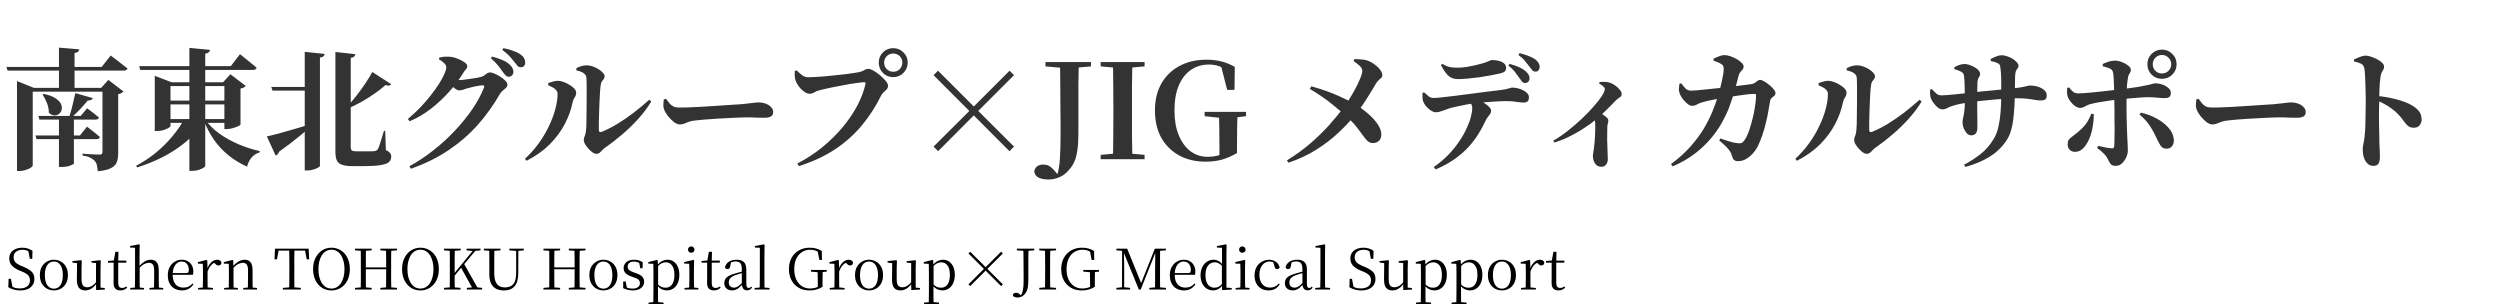
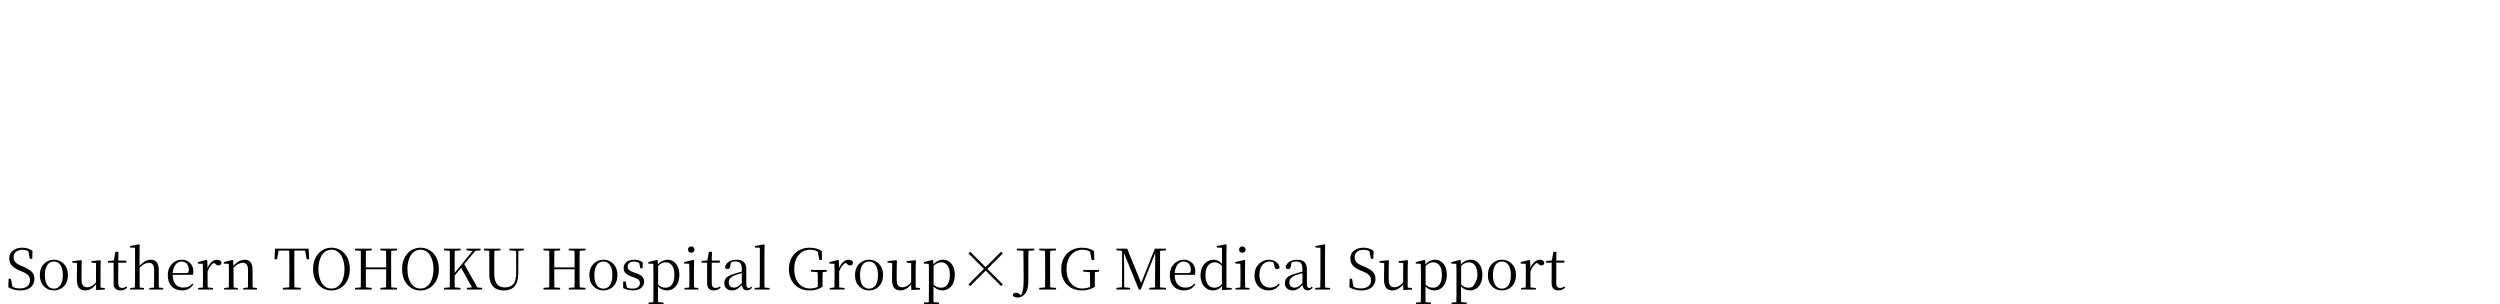
<svg xmlns="http://www.w3.org/2000/svg" width="534" height="65" viewBox="0 0 534 65" fill="none">
-   <path d="M6.991 35.346C6.991 35.477 6.851 35.636 6.571 35.822C6.291 36.009 5.936 36.168 5.507 36.298C5.096 36.448 4.648 36.522 4.163 36.522H3.631V18.77V17.314L7.243 18.77H23.231V19.582H6.991V35.346ZM21.607 18.77L23.147 17.062L26.395 19.554C26.302 19.648 26.162 19.75 25.975 19.862C25.788 19.974 25.546 20.058 25.247 20.114V32.77C25.247 33.498 25.144 34.124 24.939 34.646C24.752 35.169 24.342 35.589 23.707 35.906C23.091 36.242 22.148 36.466 20.879 36.578C20.842 36.056 20.776 35.608 20.683 35.234C20.59 34.861 20.422 34.553 20.179 34.31C19.936 34.068 19.628 33.853 19.255 33.666C18.9 33.48 18.359 33.33 17.631 33.218V32.798C17.631 32.798 17.78 32.817 18.079 32.854C18.378 32.873 18.742 32.901 19.171 32.938C19.6 32.957 20.011 32.976 20.403 32.994C20.814 33.013 21.103 33.022 21.271 33.022C21.514 33.022 21.672 32.976 21.747 32.882C21.84 32.77 21.887 32.621 21.887 32.434V18.77H21.607ZM23.651 11.854C23.651 11.854 23.772 11.948 24.015 12.134C24.258 12.321 24.566 12.554 24.939 12.834C25.312 13.114 25.695 13.413 26.087 13.73C26.498 14.048 26.88 14.346 27.235 14.626C27.16 14.925 26.88 15.074 26.395 15.074H1.615L1.363 14.29H21.719L23.651 11.854ZM19.815 20.954C19.759 21.104 19.647 21.234 19.479 21.346C19.311 21.44 19.068 21.477 18.751 21.458C18.322 21.981 17.79 22.588 17.155 23.278C16.52 23.95 15.895 24.557 15.279 25.098H14.747C14.915 24.613 15.083 24.062 15.251 23.446C15.419 22.83 15.568 22.214 15.699 21.598C15.848 20.964 15.979 20.394 16.091 19.89L19.815 20.954ZM16.931 10.538C16.912 10.725 16.828 10.893 16.679 11.042C16.548 11.173 16.296 11.266 15.923 11.322V19.218H12.591V10.174L16.931 10.538ZM9.343 20.058C10.426 20.282 11.256 20.59 11.835 20.982C12.414 21.356 12.806 21.757 13.011 22.186C13.216 22.597 13.272 22.998 13.179 23.39C13.104 23.764 12.918 24.072 12.619 24.314C12.339 24.538 12.003 24.65 11.611 24.65C11.238 24.632 10.846 24.445 10.435 24.09C10.435 23.4 10.295 22.7 10.015 21.99C9.735 21.281 9.427 20.684 9.091 20.198L9.343 20.058ZM15.783 34.954C15.764 35.029 15.522 35.16 15.055 35.346C14.607 35.552 13.972 35.654 13.151 35.654H12.591V24.762H15.783V34.954ZM18.583 27.058C18.583 27.058 18.742 27.18 19.059 27.422C19.376 27.665 19.75 27.954 20.179 28.29C20.608 28.626 21 28.953 21.355 29.27C21.28 29.569 21.028 29.718 20.599 29.718H7.803L7.579 28.934H17.071L18.583 27.058ZM18.611 23.138C18.611 23.138 18.751 23.241 19.031 23.446C19.33 23.652 19.675 23.913 20.067 24.23C20.459 24.529 20.814 24.818 21.131 25.098C21.075 25.397 20.832 25.546 20.403 25.546H8.419L8.195 24.762H17.239L18.611 23.138ZM35.047 25.434H49.187V26.246H35.047V25.434ZM34.963 21.486H49.103V22.298H34.963V21.486ZM29.727 14.122H49.299L51.259 11.574C51.259 11.574 51.38 11.668 51.623 11.854C51.866 12.041 52.164 12.284 52.519 12.582C52.892 12.881 53.284 13.198 53.695 13.534C54.106 13.852 54.479 14.169 54.815 14.486C54.74 14.785 54.47 14.934 54.003 14.934H29.951L29.727 14.122ZM40.451 10.23L44.875 10.65C44.838 10.837 44.744 11.005 44.595 11.154C44.464 11.304 44.212 11.406 43.839 11.462V35.486C43.839 35.58 43.699 35.701 43.419 35.85C43.158 36.018 42.822 36.168 42.411 36.298C42 36.429 41.58 36.494 41.151 36.494H40.451V10.23ZM33.059 17.566V16.194L36.643 17.566H49.747V18.378H36.419V26.918C36.419 27.03 36.27 27.17 35.971 27.338C35.691 27.506 35.336 27.656 34.907 27.786C34.478 27.917 34.03 27.982 33.563 27.982H33.059V17.566ZM47.927 17.566H47.647L49.215 15.858L52.491 18.35C52.398 18.462 52.258 18.574 52.071 18.686C51.884 18.78 51.651 18.854 51.371 18.91V26.61C51.371 26.666 51.212 26.778 50.895 26.946C50.578 27.096 50.195 27.236 49.747 27.366C49.318 27.497 48.907 27.562 48.515 27.562H47.927V17.566ZM39.303 25.518H43.503V25.966C42.122 28.169 40.208 30.101 37.763 31.762C35.318 33.424 32.49 34.758 29.279 35.766L29.083 35.402C30.595 34.6 32.004 33.666 33.311 32.602C34.618 31.52 35.775 30.372 36.783 29.158C37.81 27.945 38.65 26.732 39.303 25.518ZM43.811 25.49C44.595 26.629 45.612 27.646 46.863 28.542C48.132 29.438 49.514 30.204 51.007 30.838C52.519 31.473 54.012 31.949 55.487 32.266L55.431 32.574C54.796 32.742 54.246 33.088 53.779 33.61C53.312 34.133 52.976 34.796 52.771 35.598C51.334 34.945 50.027 34.152 48.851 33.218C47.675 32.266 46.639 31.165 45.743 29.914C44.866 28.645 44.119 27.236 43.503 25.686L43.811 25.49ZM57.951 18.574H66.967V19.358H58.203L57.951 18.574ZM65.091 11.07L69.347 11.518C69.328 11.705 69.244 11.873 69.095 12.022C68.964 12.153 68.712 12.246 68.339 12.302V35.43C68.339 35.524 68.208 35.645 67.947 35.794C67.686 35.962 67.35 36.102 66.939 36.214C66.547 36.345 66.146 36.41 65.735 36.41H65.091V11.07ZM56.999 29.13C57.559 29.018 58.343 28.832 59.351 28.57C60.378 28.29 61.526 27.964 62.795 27.59C64.083 27.217 65.39 26.825 66.715 26.414L66.771 26.694C66.062 27.348 65.11 28.16 63.915 29.13C62.739 30.101 61.302 31.193 59.603 32.406C59.491 32.817 59.248 33.088 58.875 33.218L56.999 29.13ZM71.643 11.098L75.899 11.574C75.88 11.761 75.796 11.929 75.647 12.078C75.516 12.209 75.274 12.302 74.919 12.358V31.454C74.919 31.772 74.994 31.996 75.143 32.126C75.311 32.257 75.619 32.322 76.067 32.322H78.111C78.522 32.322 78.886 32.322 79.203 32.322C79.52 32.304 79.763 32.294 79.931 32.294C80.08 32.276 80.211 32.238 80.323 32.182C80.454 32.126 80.575 32.033 80.687 31.902C80.799 31.716 80.92 31.426 81.051 31.034C81.2 30.624 81.35 30.157 81.499 29.634C81.667 29.093 81.835 28.533 82.003 27.954H82.283L82.423 32.07C82.871 32.257 83.17 32.462 83.319 32.686C83.487 32.892 83.571 33.153 83.571 33.47C83.571 33.956 83.403 34.338 83.067 34.618C82.731 34.917 82.143 35.132 81.303 35.262C80.463 35.412 79.306 35.486 77.831 35.486H75.283C74.368 35.486 73.64 35.393 73.099 35.206C72.558 35.038 72.175 34.73 71.951 34.282C71.746 33.834 71.643 33.2 71.643 32.378V11.098ZM79.539 15.382L83.571 17.986C83.328 18.322 82.927 18.378 82.367 18.154C81.77 18.696 81.032 19.274 80.155 19.89C79.296 20.506 78.344 21.113 77.299 21.71C76.254 22.289 75.162 22.83 74.023 23.334L73.827 23.082C74.611 22.298 75.358 21.449 76.067 20.534C76.795 19.601 77.458 18.686 78.055 17.79C78.652 16.876 79.147 16.073 79.539 15.382ZM107.371 15.326C107.11 14.934 106.783 14.496 106.391 14.01C106.018 13.525 105.504 13.002 104.851 12.442L105.103 12.078C105.906 12.284 106.624 12.526 107.259 12.806C107.912 13.068 108.444 13.394 108.855 13.786C109.154 14.048 109.359 14.309 109.471 14.57C109.602 14.832 109.667 15.093 109.667 15.354C109.667 15.634 109.574 15.877 109.387 16.082C109.2 16.288 108.958 16.39 108.659 16.39C108.416 16.39 108.202 16.297 108.015 16.11C107.828 15.924 107.614 15.662 107.371 15.326ZM109.863 13.226C109.602 12.89 109.294 12.517 108.939 12.106C108.584 11.696 108.034 11.21 107.287 10.65L107.539 10.286C108.342 10.436 109.051 10.632 109.667 10.874C110.302 11.098 110.806 11.35 111.179 11.63C111.552 11.892 111.814 12.172 111.963 12.47C112.112 12.75 112.187 13.049 112.187 13.366C112.187 13.665 112.103 13.908 111.935 14.094C111.767 14.281 111.543 14.374 111.263 14.374C110.983 14.374 110.74 14.272 110.535 14.066C110.348 13.861 110.124 13.581 109.863 13.226ZM87.127 25.406C88.023 24.66 88.882 23.866 89.703 23.026C90.524 22.168 91.271 21.309 91.943 20.45C92.634 19.573 93.231 18.742 93.735 17.958C94.239 17.156 94.631 16.446 94.911 15.83C95.191 15.196 95.331 14.701 95.331 14.346C95.331 14.085 95.182 13.805 94.883 13.506C94.584 13.189 94.211 12.909 93.763 12.666L93.819 12.302C94.099 12.228 94.379 12.172 94.659 12.134C94.958 12.097 95.331 12.088 95.779 12.106C96.414 12.125 97.039 12.256 97.655 12.498C98.271 12.722 98.784 12.984 99.195 13.282C99.606 13.581 99.811 13.852 99.811 14.094C99.811 14.374 99.727 14.598 99.559 14.766C99.391 14.916 99.195 15.177 98.971 15.55C98.15 16.894 97.151 18.229 95.975 19.554C94.799 20.88 93.492 22.102 92.055 23.222C90.636 24.324 89.115 25.22 87.491 25.91L87.127 25.406ZM87.435 35.514C89.208 34.544 90.926 33.405 92.587 32.098C94.248 30.792 95.779 29.392 97.179 27.898C98.598 26.386 99.839 24.856 100.903 23.306C101.967 21.738 102.788 20.217 103.367 18.742C103.516 18.388 103.414 18.21 103.059 18.21C102.91 18.21 102.686 18.238 102.387 18.294C102.107 18.332 101.79 18.388 101.435 18.462C101.08 18.537 100.744 18.621 100.427 18.714C100.11 18.789 99.848 18.854 99.643 18.91C99.344 19.004 99.074 19.097 98.831 19.19C98.588 19.265 98.327 19.302 98.047 19.302C97.823 19.302 97.534 19.172 97.179 18.91C96.843 18.63 96.479 18.332 96.087 18.014L96.591 17.006C96.908 17.044 97.16 17.072 97.347 17.09C97.552 17.109 97.748 17.118 97.935 17.118C98.178 17.118 98.532 17.09 98.999 17.034C99.466 16.978 99.96 16.913 100.483 16.838C101.024 16.764 101.51 16.689 101.939 16.614C102.387 16.521 102.704 16.446 102.891 16.39C103.246 16.26 103.554 16.073 103.815 15.83C104.095 15.588 104.394 15.466 104.711 15.466C104.916 15.466 105.215 15.55 105.607 15.718C106.018 15.886 106.428 16.101 106.839 16.362C107.268 16.624 107.632 16.913 107.931 17.23C108.23 17.529 108.379 17.818 108.379 18.098C108.379 18.36 108.276 18.584 108.071 18.77C107.884 18.957 107.67 19.144 107.427 19.33C107.184 19.517 106.979 19.75 106.811 20.03C105.448 22.401 103.871 24.604 102.079 26.638C100.287 28.654 98.215 30.456 95.863 32.042C93.53 33.629 90.832 34.964 87.771 36.046L87.435 35.514ZM123.099 14.57C123.547 14.328 123.939 14.169 124.275 14.094C124.63 14.001 124.994 13.954 125.367 13.954C125.741 13.954 126.142 14.029 126.571 14.178C127.019 14.328 127.439 14.524 127.831 14.766C128.223 15.009 128.541 15.27 128.783 15.55C129.026 15.812 129.147 16.054 129.147 16.278C129.147 16.521 129.082 16.726 128.951 16.894C128.839 17.044 128.709 17.212 128.559 17.398C128.429 17.585 128.345 17.856 128.307 18.21C128.251 18.528 128.205 18.994 128.167 19.61C128.13 20.226 128.093 20.917 128.055 21.682C128.018 22.448 127.99 23.222 127.971 24.006C127.953 24.772 127.934 25.49 127.915 26.162C127.915 26.816 127.915 27.338 127.915 27.73C127.915 28.178 128.13 28.318 128.559 28.15C129.605 27.721 130.706 27.161 131.863 26.47C133.021 25.761 134.178 24.968 135.335 24.09C136.493 23.194 137.603 22.27 138.667 21.318L139.115 21.682C138.331 22.97 137.398 24.212 136.315 25.406C135.233 26.601 134.085 27.712 132.871 28.738C131.677 29.765 130.501 30.68 129.343 31.482C129.119 31.613 128.905 31.79 128.699 32.014C128.513 32.238 128.317 32.434 128.111 32.602C127.906 32.77 127.663 32.854 127.383 32.854C127.122 32.854 126.833 32.742 126.515 32.518C126.217 32.294 125.927 32.024 125.647 31.706C125.367 31.389 125.134 31.072 124.947 30.754C124.779 30.437 124.695 30.176 124.695 29.97C124.695 29.746 124.723 29.55 124.779 29.382C124.854 29.196 124.929 28.99 125.003 28.766C125.078 28.524 125.134 28.216 125.171 27.842C125.209 27.581 125.237 27.114 125.255 26.442C125.274 25.77 125.283 24.986 125.283 24.09C125.302 23.194 125.311 22.28 125.311 21.346C125.33 20.413 125.33 19.526 125.311 18.686C125.311 17.846 125.293 17.156 125.255 16.614C125.237 16.222 125.041 15.896 124.667 15.634C124.313 15.373 123.799 15.177 123.127 15.046L123.099 14.57ZM117.107 18.21V17.734C117.425 17.622 117.761 17.52 118.115 17.426C118.47 17.314 118.853 17.258 119.263 17.258C119.581 17.277 119.954 17.361 120.383 17.51C120.813 17.66 121.233 17.865 121.643 18.126C122.073 18.369 122.418 18.64 122.679 18.938C122.941 19.218 123.071 19.508 123.071 19.806C123.071 20.161 122.969 20.488 122.763 20.786C122.558 21.066 122.418 21.384 122.343 21.738C122.026 23.325 121.466 24.893 120.663 26.442C119.861 27.992 118.787 29.448 117.443 30.81C116.099 32.154 114.447 33.33 112.487 34.338L112.123 33.918C113.187 32.948 114.149 31.874 115.007 30.698C115.866 29.522 116.594 28.309 117.191 27.058C117.807 25.808 118.274 24.585 118.591 23.39C118.927 22.177 119.095 21.066 119.095 20.058C119.095 19.741 118.993 19.47 118.787 19.246C118.601 19.022 118.349 18.826 118.031 18.658C117.733 18.49 117.425 18.341 117.107 18.21ZM142.251 21.094C142.531 21.468 142.783 21.794 143.007 22.074C143.25 22.354 143.53 22.578 143.847 22.746C144.165 22.896 144.566 22.97 145.051 22.97C145.555 22.97 146.181 22.961 146.927 22.942C147.693 22.905 148.523 22.868 149.419 22.83C150.315 22.774 151.211 22.718 152.107 22.662C153.022 22.606 153.89 22.55 154.711 22.494C155.533 22.438 156.242 22.392 156.839 22.354C157.455 22.298 157.913 22.27 158.211 22.27C159.145 22.177 159.929 22.093 160.563 22.018C161.198 21.925 161.683 21.878 162.019 21.878C162.598 21.878 163.121 21.972 163.587 22.158C164.054 22.326 164.427 22.569 164.707 22.886C165.006 23.185 165.155 23.54 165.155 23.95C165.155 24.361 164.997 24.669 164.679 24.874C164.362 25.061 163.905 25.154 163.307 25.154C162.766 25.154 162.197 25.145 161.599 25.126C161.021 25.089 160.237 25.07 159.247 25.07C158.818 25.07 158.249 25.089 157.539 25.126C156.849 25.145 156.083 25.182 155.243 25.238C154.403 25.276 153.563 25.322 152.723 25.378C151.883 25.434 151.109 25.49 150.399 25.546C149.69 25.602 149.121 25.658 148.691 25.714C148.019 25.77 147.497 25.873 147.123 26.022C146.75 26.153 146.423 26.284 146.143 26.414C145.863 26.526 145.546 26.582 145.191 26.582C144.837 26.582 144.426 26.414 143.959 26.078C143.511 25.724 143.091 25.304 142.699 24.818C142.307 24.314 142.027 23.838 141.859 23.39C141.729 23.073 141.673 22.728 141.691 22.354C141.71 21.962 141.738 21.598 141.775 21.262L142.251 21.094ZM187.701 13.366C187.701 12.508 187.999 11.78 188.597 11.182C189.194 10.585 189.922 10.286 190.781 10.286C191.639 10.286 192.367 10.585 192.965 11.182C193.581 11.78 193.889 12.508 193.889 13.366C193.889 14.225 193.581 14.962 192.965 15.578C192.367 16.176 191.639 16.474 190.781 16.474C189.922 16.474 189.194 16.176 188.597 15.578C187.999 14.962 187.701 14.225 187.701 13.366ZM188.849 13.366C188.849 13.908 189.035 14.374 189.409 14.766C189.801 15.14 190.258 15.326 190.781 15.326C191.341 15.326 191.807 15.14 192.181 14.766C192.554 14.374 192.741 13.908 192.741 13.366C192.741 12.825 192.554 12.368 192.181 11.994C191.807 11.621 191.341 11.434 190.781 11.434C190.258 11.434 189.801 11.621 189.409 11.994C189.035 12.368 188.849 12.825 188.849 13.366ZM172.665 16.502C173.038 16.502 173.523 16.484 174.121 16.446C174.737 16.409 175.409 16.362 176.137 16.306C176.865 16.232 177.602 16.157 178.349 16.082C179.095 16.008 179.814 15.933 180.505 15.858C181.195 15.765 181.802 15.681 182.325 15.606C182.847 15.532 183.23 15.466 183.473 15.41C183.865 15.317 184.154 15.224 184.341 15.13C184.527 15.018 184.695 14.925 184.845 14.85C184.994 14.757 185.199 14.71 185.461 14.71C185.778 14.71 186.17 14.85 186.637 15.13C187.122 15.392 187.589 15.728 188.037 16.138C188.503 16.53 188.895 16.922 189.213 17.314C189.53 17.706 189.689 18.033 189.689 18.294C189.689 18.593 189.595 18.854 189.409 19.078C189.222 19.284 189.007 19.489 188.765 19.694C188.541 19.881 188.354 20.124 188.205 20.422C187.085 22.7 185.731 24.8 184.145 26.722C182.577 28.626 180.691 30.325 178.489 31.818C176.286 33.293 173.673 34.516 170.649 35.486L170.313 34.926C172.235 33.937 174.009 32.78 175.633 31.454C177.257 30.129 178.694 28.72 179.945 27.226C181.214 25.714 182.269 24.165 183.109 22.578C183.949 20.992 184.537 19.433 184.873 17.902C184.91 17.772 184.901 17.688 184.845 17.65C184.807 17.594 184.733 17.566 184.621 17.566C184.322 17.566 183.911 17.604 183.389 17.678C182.866 17.734 182.278 17.818 181.625 17.93C180.99 18.042 180.337 18.164 179.665 18.294C179.011 18.406 178.377 18.528 177.761 18.658C177.145 18.789 176.585 18.91 176.081 19.022C175.595 19.134 175.222 19.228 174.961 19.302C174.625 19.377 174.289 19.517 173.953 19.722C173.617 19.928 173.29 20.03 172.973 20.03C172.562 20.03 172.133 19.862 171.685 19.526C171.255 19.19 170.873 18.798 170.537 18.35C170.219 17.884 170.014 17.482 169.921 17.146C169.827 16.792 169.771 16.474 169.753 16.194C169.753 15.896 169.753 15.56 169.753 15.186L170.145 15.018C170.537 15.41 170.929 15.756 171.321 16.054C171.713 16.353 172.161 16.502 172.665 16.502ZM200.385 32.294L199.405 31.314L207.049 23.698L199.405 16.054L200.357 15.102L208.001 22.746L215.645 15.102L216.597 16.054L208.953 23.698L216.597 31.314L215.617 32.294L208.001 24.65L200.385 32.294ZM224.017 38.342C223.121 38.342 222.402 38.212 221.861 37.95C221.319 37.689 221.002 37.25 220.909 36.634C221.021 36.093 221.245 35.71 221.581 35.486C221.917 35.262 222.327 35.15 222.813 35.15C223.261 35.15 223.643 35.225 223.961 35.374C224.278 35.524 224.661 35.832 225.109 36.298L226.201 37.614V37.782H225.753V37.558C226.107 36.494 226.322 35.262 226.397 33.862C226.49 32.462 226.537 30.745 226.537 28.71C226.537 27.964 226.537 27.161 226.537 26.302C226.537 25.425 226.527 24.408 226.509 23.25C226.509 22.093 226.499 20.702 226.481 19.078C226.481 17.454 226.462 15.513 226.425 13.254H230.429C230.391 14.804 230.363 16.381 230.345 17.986C230.345 19.592 230.345 21.197 230.345 22.802V28.57C230.345 29.989 230.27 31.165 230.121 32.098C229.99 33.032 229.794 33.806 229.533 34.422C229.271 35.038 228.926 35.598 228.497 36.102C227.825 36.942 227.097 37.521 226.313 37.838C225.547 38.174 224.782 38.342 224.017 38.342ZM223.317 14.178V13.254H233.033V14.178L228.693 14.57H227.685L223.317 14.178ZM235.101 34.002V33.078L239.385 32.686H240.169L244.481 33.078V34.002H235.101ZM237.733 34.002C237.77 32.416 237.789 30.82 237.789 29.214C237.807 27.59 237.817 25.957 237.817 24.314V22.97C237.817 21.346 237.807 19.732 237.789 18.126C237.789 16.502 237.77 14.878 237.733 13.254H241.877C241.839 14.841 241.811 16.456 241.793 18.098C241.793 19.722 241.793 21.346 241.793 22.97V24.286C241.793 25.91 241.793 27.534 241.793 29.158C241.811 30.764 241.839 32.378 241.877 34.002H237.733ZM235.101 14.178V13.254H244.481V14.178L240.169 14.57H239.385L235.101 14.178ZM257.532 34.534C255.367 34.534 253.472 34.086 251.848 33.19C250.224 32.294 248.955 31.034 248.04 29.41C247.144 27.768 246.696 25.826 246.696 23.586C246.696 21.365 247.154 19.452 248.068 17.846C249.002 16.222 250.29 14.972 251.932 14.094C253.594 13.198 255.507 12.75 257.672 12.75C258.904 12.75 260.006 12.881 260.976 13.142C261.966 13.404 262.89 13.786 263.748 14.29L263.692 19.19H262.124L260.696 13.618L262.712 14.374V15.494C261.928 14.878 261.191 14.44 260.5 14.178C259.828 13.917 259.054 13.786 258.176 13.786C256.795 13.786 255.554 14.15 254.452 14.878C253.351 15.606 252.474 16.708 251.82 18.182C251.186 19.638 250.868 21.458 250.868 23.642C250.868 25.677 251.176 27.432 251.792 28.906C252.408 30.381 253.248 31.52 254.312 32.322C255.395 33.106 256.608 33.498 257.952 33.498C258.662 33.498 259.324 33.424 259.94 33.274C260.575 33.125 261.21 32.92 261.844 32.658L260.472 33.498V31.202C260.472 29.952 260.463 28.738 260.444 27.562C260.426 26.368 260.398 25.145 260.36 23.894H264.336C264.318 25.07 264.29 26.256 264.252 27.45C264.234 28.645 264.224 29.924 264.224 31.286V32.686C263.142 33.321 262.078 33.788 261.032 34.086C259.987 34.385 258.82 34.534 257.532 34.534ZM257.308 24.818V23.894H266.156V24.818L262.796 25.238H261.228L257.308 24.818ZM275.196 34.758L274.888 34.254C276.661 33.172 278.304 31.986 279.816 30.698C281.328 29.392 282.7 28.057 283.932 26.694C285.164 25.313 286.246 23.978 287.18 22.69C287.758 21.906 288.272 21.122 288.72 20.338C289.186 19.554 289.588 18.817 289.924 18.126C290.26 17.436 290.521 16.838 290.708 16.334C290.894 15.83 290.988 15.448 290.988 15.186C290.988 14.757 290.792 14.374 290.4 14.038C290.026 13.684 289.606 13.357 289.14 13.058L289.308 12.61C289.756 12.629 290.241 12.657 290.764 12.694C291.286 12.713 291.772 12.806 292.22 12.974C292.705 13.161 293.181 13.432 293.648 13.786C294.114 14.122 294.497 14.496 294.796 14.906C295.113 15.317 295.272 15.709 295.272 16.082C295.272 16.306 295.197 16.484 295.048 16.614C294.917 16.745 294.749 16.894 294.544 17.062C294.357 17.23 294.161 17.464 293.956 17.762C293.769 18.08 293.526 18.49 293.228 18.994C292.929 19.498 292.584 20.058 292.192 20.674C291.818 21.29 291.408 21.916 290.96 22.55C290.53 23.185 290.082 23.792 289.616 24.37C288.57 25.677 287.338 26.993 285.92 28.318C284.52 29.644 282.924 30.866 281.132 31.986C279.358 33.106 277.38 34.03 275.196 34.758ZM279.788 18.994L280.096 18.434C282.373 19.069 284.324 19.76 285.948 20.506C287.572 21.234 288.878 21.906 289.868 22.522C290.465 22.896 291.062 23.325 291.66 23.81C292.276 24.296 292.836 24.809 293.34 25.35C293.844 25.892 294.245 26.442 294.544 27.002C294.861 27.562 295.029 28.104 295.048 28.626C295.066 29.261 294.898 29.746 294.544 30.082C294.189 30.4 293.76 30.558 293.256 30.558C292.808 30.558 292.425 30.409 292.108 30.11C291.79 29.812 291.445 29.401 291.072 28.878C290.717 28.356 290.269 27.758 289.728 27.086C289.186 26.396 288.486 25.658 287.628 24.874C286.956 24.258 285.976 23.428 284.688 22.382C283.418 21.318 281.785 20.189 279.788 18.994ZM324.588 16.726C324.326 16.353 324.018 15.933 323.664 15.466C323.309 14.981 322.814 14.496 322.18 14.01L322.46 13.646C323.15 13.833 323.794 14.057 324.392 14.318C325.008 14.58 325.502 14.878 325.876 15.214C326.174 15.476 326.389 15.728 326.52 15.97C326.65 16.194 326.716 16.465 326.716 16.782C326.716 17.025 326.622 17.249 326.436 17.454C326.249 17.641 326.025 17.734 325.764 17.734C325.521 17.734 325.316 17.65 325.148 17.482C324.998 17.296 324.812 17.044 324.588 16.726ZM326.688 14.234C326.408 13.861 326.09 13.46 325.736 13.03C325.4 12.601 324.933 12.172 324.336 11.742L324.588 11.35C325.316 11.537 325.941 11.733 326.464 11.938C327.005 12.144 327.462 12.368 327.836 12.61C328.172 12.853 328.424 13.114 328.592 13.394C328.778 13.674 328.872 13.973 328.872 14.29C328.872 14.552 328.797 14.785 328.648 14.99C328.517 15.196 328.293 15.298 327.976 15.298C327.696 15.298 327.472 15.205 327.304 15.018C327.154 14.832 326.949 14.57 326.688 14.234ZM303.84 19.862L304.176 19.722C304.549 20.058 304.885 20.348 305.184 20.59C305.482 20.814 305.846 20.926 306.276 20.926C306.649 20.926 307.246 20.88 308.068 20.786C308.889 20.693 309.832 20.581 310.896 20.45C311.96 20.32 313.061 20.18 314.2 20.03C315.338 19.881 316.421 19.741 317.448 19.61C318.493 19.461 319.398 19.349 320.164 19.274C320.798 19.2 321.293 19.125 321.648 19.05C322.021 18.957 322.301 18.882 322.488 18.826C322.693 18.752 322.842 18.714 322.936 18.714C323.533 18.714 324.102 18.808 324.644 18.994C325.204 19.181 325.661 19.424 326.016 19.722C326.389 20.021 326.576 20.366 326.576 20.758C326.576 21.225 326.473 21.533 326.268 21.682C326.081 21.832 325.792 21.906 325.4 21.906C325.082 21.906 324.597 21.86 323.944 21.766C323.29 21.654 322.562 21.598 321.76 21.598C321.013 21.598 320.108 21.636 319.044 21.71C317.98 21.766 316.869 21.86 315.712 21.99C315.002 22.046 314.228 22.149 313.388 22.298C312.566 22.448 311.801 22.606 311.092 22.774C310.382 22.924 309.832 23.064 309.44 23.194C308.992 23.344 308.525 23.512 308.04 23.698C307.554 23.885 307.097 23.978 306.668 23.978C306.369 23.978 306.033 23.857 305.66 23.614C305.286 23.372 304.941 23.073 304.624 22.718C304.325 22.364 304.12 22.028 304.008 21.71C303.914 21.449 303.858 21.16 303.84 20.842C303.821 20.525 303.821 20.198 303.84 19.862ZM306.668 36.186L306.248 35.682C307.461 34.842 308.525 33.946 309.44 32.994C310.354 32.024 311.129 31.053 311.764 30.082C312.417 29.112 312.94 28.178 313.332 27.282C313.742 26.386 314.032 25.584 314.2 24.874C314.386 24.146 314.48 23.558 314.48 23.11C314.48 22.83 314.414 22.55 314.284 22.27C314.172 21.972 313.957 21.682 313.64 21.402L315.516 21.122C316.057 21.421 316.552 21.71 317 21.99C317.466 22.27 317.83 22.56 318.092 22.858C318.372 23.138 318.512 23.418 318.512 23.698C318.512 23.922 318.437 24.137 318.288 24.342C318.157 24.529 317.989 24.753 317.784 25.014C317.578 25.257 317.373 25.612 317.168 26.078C316.813 26.862 316.356 27.702 315.796 28.598C315.254 29.494 314.573 30.4 313.752 31.314C312.93 32.229 311.932 33.106 310.756 33.946C309.598 34.768 308.236 35.514 306.668 36.186ZM320.528 15.662C319.986 15.793 319.314 15.933 318.512 16.082C317.728 16.232 316.897 16.372 316.02 16.502C315.161 16.614 314.33 16.708 313.528 16.782C312.725 16.857 312.025 16.894 311.428 16.894C310.55 16.894 309.85 16.642 309.328 16.138C308.805 15.634 308.292 14.888 307.788 13.898L308.068 13.618C308.646 13.973 309.178 14.206 309.664 14.318C310.168 14.412 310.653 14.458 311.12 14.458C311.81 14.458 312.492 14.412 313.164 14.318C313.836 14.206 314.461 14.085 315.04 13.954C315.618 13.805 316.094 13.684 316.468 13.59C316.953 13.46 317.326 13.338 317.588 13.226C317.868 13.114 318.082 13.021 318.232 12.946C318.4 12.872 318.549 12.834 318.68 12.834C319.613 12.834 320.35 12.984 320.892 13.282C321.433 13.562 321.704 13.973 321.704 14.514C321.704 14.794 321.62 15.028 321.452 15.214C321.284 15.401 320.976 15.55 320.528 15.662ZM341.582 17.846L341.666 17.51C341.964 17.492 342.291 17.482 342.646 17.482C343 17.464 343.355 17.51 343.71 17.622C344.139 17.734 344.559 17.94 344.97 18.238C345.38 18.518 345.716 18.826 345.978 19.162C346.258 19.498 346.398 19.806 346.398 20.086C346.398 20.31 346.342 20.478 346.23 20.59C346.118 20.702 345.978 20.814 345.81 20.926C345.642 21.02 345.455 21.16 345.25 21.346C344.783 21.813 344.195 22.41 343.486 23.138C342.776 23.866 341.992 24.594 341.134 25.322C340.835 25.584 340.387 25.938 339.79 26.386C339.192 26.816 338.483 27.292 337.662 27.814C336.859 28.318 335.972 28.804 335.002 29.27C334.05 29.737 333.051 30.129 332.006 30.446L331.782 30.054C332.79 29.476 333.816 28.776 334.862 27.954C335.907 27.133 336.906 26.274 337.858 25.378C338.81 24.482 339.65 23.614 340.378 22.774C341.124 21.934 341.712 21.188 342.142 20.534C342.571 19.862 342.786 19.358 342.786 19.022C342.786 18.798 342.646 18.584 342.366 18.378C342.104 18.154 341.843 17.977 341.582 17.846ZM340.154 24.706L341.33 23.726C341.908 24.118 342.422 24.482 342.87 24.818C343.318 25.136 343.542 25.444 343.542 25.742C343.542 25.948 343.504 26.162 343.43 26.386C343.374 26.592 343.336 26.862 343.318 27.198C343.299 28.113 343.29 29.028 343.29 29.942C343.308 30.857 343.336 31.678 343.374 32.406C343.411 33.116 343.43 33.648 343.43 34.002C343.43 34.45 343.308 34.833 343.066 35.15C342.842 35.468 342.506 35.626 342.058 35.626C341.442 35.626 340.984 35.384 340.686 34.898C340.387 34.432 340.238 33.9 340.238 33.302C340.238 33.116 340.266 32.892 340.322 32.63C340.378 32.35 340.424 32.042 340.462 31.706C340.536 31.128 340.592 30.577 340.63 30.054C340.667 29.513 340.695 29.018 340.714 28.57C340.732 28.104 340.742 27.693 340.742 27.338C340.742 26.984 340.742 26.685 340.742 26.442C340.742 26.088 340.686 25.78 340.574 25.518C340.48 25.257 340.34 24.986 340.154 24.706ZM365.998 12.526C366.334 12.377 366.707 12.218 367.118 12.05C367.547 11.864 367.958 11.77 368.35 11.77C368.742 11.77 369.171 11.854 369.638 12.022C370.104 12.19 370.552 12.396 370.982 12.638C371.411 12.881 371.756 13.142 372.018 13.422C372.298 13.684 372.438 13.936 372.438 14.178C372.438 14.458 372.363 14.682 372.214 14.85C372.083 15 371.934 15.168 371.766 15.354C371.598 15.541 371.458 15.83 371.346 16.222C371.271 16.521 371.178 16.885 371.066 17.314C370.972 17.744 370.851 18.22 370.702 18.742C370.571 19.246 370.412 19.797 370.226 20.394C370.002 21.104 369.703 21.962 369.33 22.97C368.956 23.96 368.452 25.024 367.818 26.162C367.202 27.282 366.418 28.412 365.466 29.55C364.532 30.67 363.394 31.753 362.05 32.798C360.706 33.825 359.119 34.74 357.29 35.542L356.926 35.038C358.55 33.844 359.922 32.612 361.042 31.342C362.18 30.073 363.132 28.804 363.898 27.534C364.663 26.246 365.298 24.986 365.802 23.754C366.306 22.522 366.716 21.346 367.034 20.226C367.183 19.816 367.314 19.358 367.426 18.854C367.556 18.332 367.678 17.818 367.79 17.314C367.902 16.792 367.995 16.316 368.07 15.886C368.144 15.438 368.182 15.084 368.182 14.822C368.182 14.524 368.154 14.3 368.098 14.15C368.042 13.982 367.92 13.842 367.734 13.73C367.491 13.562 367.211 13.413 366.894 13.282C366.595 13.152 366.296 13.04 365.998 12.946V12.526ZM367.23 29.998L367.482 29.578C368.023 29.765 368.527 29.933 368.994 30.082C369.479 30.232 369.899 30.353 370.254 30.446C370.627 30.521 370.926 30.568 371.15 30.586C371.504 30.624 371.775 30.614 371.962 30.558C372.148 30.484 372.326 30.334 372.494 30.11C372.83 29.681 373.128 29.14 373.39 28.486C373.651 27.814 373.884 27.096 374.09 26.33C374.314 25.546 374.5 24.772 374.65 24.006C374.799 23.241 374.911 22.541 374.986 21.906C375.06 21.272 375.098 20.777 375.098 20.422C375.098 20.18 374.995 20.058 374.79 20.058C374.398 20.058 373.922 20.086 373.362 20.142C372.82 20.198 372.251 20.273 371.654 20.366C371.075 20.441 370.496 20.525 369.918 20.618C369.358 20.712 368.826 20.796 368.322 20.87C368.004 20.926 367.631 20.992 367.202 21.066C366.772 21.141 366.324 21.225 365.858 21.318C365.41 21.412 364.971 21.505 364.542 21.598C364.131 21.692 363.786 21.785 363.506 21.878C363.076 22.009 362.703 22.168 362.386 22.354C362.087 22.522 361.77 22.606 361.434 22.606C361.135 22.606 360.799 22.457 360.426 22.158C360.071 21.86 359.735 21.514 359.418 21.122C359.119 20.712 358.914 20.348 358.802 20.03C358.671 19.694 358.606 19.358 358.606 19.022C358.624 18.668 358.662 18.294 358.718 17.902L359.11 17.79C359.427 18.22 359.735 18.593 360.034 18.91C360.351 19.209 360.743 19.358 361.21 19.358C361.434 19.358 361.816 19.34 362.358 19.302C362.899 19.246 363.552 19.181 364.318 19.106C365.102 19.032 365.932 18.948 366.81 18.854C367.706 18.742 368.592 18.64 369.47 18.546C370.366 18.434 371.215 18.332 372.018 18.238C372.839 18.126 373.548 18.033 374.146 17.958C374.407 17.921 374.631 17.837 374.818 17.706C375.023 17.557 375.21 17.417 375.378 17.286C375.564 17.137 375.751 17.062 375.938 17.062C376.162 17.062 376.451 17.165 376.806 17.37C377.179 17.576 377.543 17.828 377.898 18.126C378.271 18.425 378.588 18.733 378.85 19.05C379.111 19.368 379.242 19.648 379.242 19.89C379.242 20.133 379.148 20.329 378.962 20.478C378.794 20.609 378.616 20.758 378.43 20.926C378.243 21.094 378.122 21.356 378.066 21.71C377.972 22.326 377.851 23.036 377.702 23.838C377.571 24.622 377.394 25.453 377.17 26.33C376.964 27.208 376.712 28.076 376.414 28.934C376.115 29.793 375.779 30.605 375.406 31.37C375.144 31.874 374.79 32.369 374.342 32.854C373.894 33.321 373.408 33.704 372.886 34.002C372.363 34.282 371.822 34.422 371.262 34.422C370.832 34.422 370.524 34.32 370.338 34.114C370.17 33.928 370.02 33.601 369.89 33.134C369.815 32.817 369.675 32.518 369.47 32.238C369.283 31.958 369.012 31.641 368.658 31.286C368.303 30.932 367.827 30.502 367.23 29.998ZM394.446 14.57C394.894 14.328 395.286 14.169 395.622 14.094C395.976 14.001 396.34 13.954 396.714 13.954C397.087 13.954 397.488 14.029 397.918 14.178C398.366 14.328 398.786 14.524 399.178 14.766C399.57 15.009 399.887 15.27 400.13 15.55C400.372 15.812 400.494 16.054 400.494 16.278C400.494 16.521 400.428 16.726 400.298 16.894C400.186 17.044 400.055 17.212 399.906 17.398C399.775 17.585 399.691 17.856 399.654 18.21C399.598 18.528 399.551 18.994 399.514 19.61C399.476 20.226 399.439 20.917 399.402 21.682C399.364 22.448 399.336 23.222 399.318 24.006C399.299 24.772 399.28 25.49 399.262 26.162C399.262 26.816 399.262 27.338 399.262 27.73C399.262 28.178 399.476 28.318 399.906 28.15C400.951 27.721 402.052 27.161 403.21 26.47C404.367 25.761 405.524 24.968 406.682 24.09C407.839 23.194 408.95 22.27 410.014 21.318L410.462 21.682C409.678 22.97 408.744 24.212 407.662 25.406C406.579 26.601 405.431 27.712 404.218 28.738C403.023 29.765 401.847 30.68 400.69 31.482C400.466 31.613 400.251 31.79 400.046 32.014C399.859 32.238 399.663 32.434 399.458 32.602C399.252 32.77 399.01 32.854 398.73 32.854C398.468 32.854 398.179 32.742 397.862 32.518C397.563 32.294 397.274 32.024 396.994 31.706C396.714 31.389 396.48 31.072 396.294 30.754C396.126 30.437 396.042 30.176 396.042 29.97C396.042 29.746 396.07 29.55 396.126 29.382C396.2 29.196 396.275 28.99 396.35 28.766C396.424 28.524 396.48 28.216 396.518 27.842C396.555 27.581 396.583 27.114 396.602 26.442C396.62 25.77 396.63 24.986 396.63 24.09C396.648 23.194 396.658 22.28 396.658 21.346C396.676 20.413 396.676 19.526 396.658 18.686C396.658 17.846 396.639 17.156 396.602 16.614C396.583 16.222 396.387 15.896 396.014 15.634C395.659 15.373 395.146 15.177 394.474 15.046L394.446 14.57ZM388.454 18.21V17.734C388.771 17.622 389.107 17.52 389.462 17.426C389.816 17.314 390.199 17.258 390.61 17.258C390.927 17.277 391.3 17.361 391.73 17.51C392.159 17.66 392.579 17.865 392.99 18.126C393.419 18.369 393.764 18.64 394.026 18.938C394.287 19.218 394.418 19.508 394.418 19.806C394.418 20.161 394.315 20.488 394.11 20.786C393.904 21.066 393.764 21.384 393.69 21.738C393.372 23.325 392.812 24.893 392.01 26.442C391.207 27.992 390.134 29.448 388.79 30.81C387.446 32.154 385.794 33.33 383.834 34.338L383.47 33.918C384.534 32.948 385.495 31.874 386.354 30.698C387.212 29.522 387.94 28.309 388.538 27.058C389.154 25.808 389.62 24.585 389.938 23.39C390.274 22.177 390.442 21.066 390.442 20.058C390.442 19.741 390.339 19.47 390.134 19.246C389.947 19.022 389.695 18.826 389.378 18.658C389.079 18.49 388.771 18.341 388.454 18.21ZM425.218 13.03L425.19 12.61C425.619 12.386 426.03 12.2 426.422 12.05C426.814 11.882 427.187 11.798 427.542 11.798C427.915 11.798 428.307 11.873 428.718 12.022C429.147 12.153 429.539 12.33 429.894 12.554C430.267 12.778 430.566 13.03 430.79 13.31C431.032 13.572 431.154 13.814 431.154 14.038C431.154 14.281 431.098 14.458 430.986 14.57C430.874 14.682 430.762 14.85 430.65 15.074C430.538 15.28 430.463 15.653 430.426 16.194C430.407 16.754 430.398 17.305 430.398 17.846C430.398 18.388 430.388 18.901 430.37 19.386C430.37 19.853 430.37 20.292 430.37 20.702C430.332 22.028 430.258 23.278 430.146 24.454C430.052 25.612 429.875 26.685 429.614 27.674C429.352 28.645 428.96 29.494 428.438 30.222C427.504 31.566 426.3 32.686 424.826 33.582C423.351 34.46 421.671 35.15 419.786 35.654L419.534 35.178C420.691 34.581 421.839 33.844 422.978 32.966C424.135 32.07 425.106 30.95 425.89 29.606C426.3 28.953 426.618 28.141 426.842 27.17C427.066 26.2 427.224 25.145 427.318 24.006C427.411 22.868 427.458 21.729 427.458 20.59C427.476 19.172 427.476 17.958 427.458 16.95C427.439 15.924 427.374 15.037 427.262 14.29C427.224 13.917 427.047 13.656 426.73 13.506C426.412 13.338 425.908 13.18 425.218 13.03ZM417.434 14.374C417.77 14.169 418.134 14.001 418.526 13.87C418.918 13.74 419.291 13.674 419.646 13.674C419.926 13.674 420.243 13.73 420.598 13.842C420.971 13.954 421.335 14.113 421.69 14.318C422.063 14.505 422.362 14.729 422.586 14.99C422.828 15.233 422.95 15.494 422.95 15.774C422.95 15.998 422.903 16.176 422.81 16.306C422.735 16.437 422.651 16.586 422.558 16.754C422.483 16.904 422.427 17.146 422.39 17.482C422.39 17.725 422.38 18.052 422.362 18.462C422.343 18.873 422.334 19.302 422.334 19.75C422.334 20.18 422.334 20.581 422.334 20.954C422.334 21.794 422.334 22.606 422.334 23.39C422.352 24.174 422.362 24.893 422.362 25.546C422.362 26.2 422.362 26.769 422.362 27.254C422.362 27.814 422.25 28.234 422.026 28.514C421.82 28.776 421.484 28.906 421.018 28.906C420.682 28.906 420.374 28.757 420.094 28.458C419.814 28.141 419.59 27.768 419.422 27.338C419.272 26.909 419.198 26.498 419.198 26.106C419.198 25.864 419.235 25.574 419.31 25.238C419.403 24.884 419.487 24.417 419.562 23.838C419.655 23.26 419.702 22.485 419.702 21.514C419.702 20.992 419.692 20.46 419.674 19.918C419.674 19.377 419.664 18.864 419.646 18.378C419.646 17.874 419.627 17.426 419.59 17.034C419.571 16.642 419.543 16.344 419.506 16.138C419.431 15.765 419.235 15.494 418.918 15.326C418.6 15.14 418.115 14.953 417.462 14.766L417.434 14.374ZM412.282 19.134L412.646 19.022C413.038 19.452 413.374 19.788 413.654 20.03C413.934 20.254 414.27 20.366 414.662 20.366C414.979 20.366 415.408 20.348 415.95 20.31C416.491 20.254 417.079 20.198 417.714 20.142C418.348 20.068 418.955 20.002 419.534 19.946C420.112 19.872 420.579 19.816 420.934 19.778C421.512 19.722 422.222 19.648 423.062 19.554C423.92 19.461 424.798 19.377 425.694 19.302C426.59 19.209 427.42 19.125 428.186 19.05C428.951 18.957 429.548 18.892 429.978 18.854C430.668 18.798 431.219 18.733 431.63 18.658C432.059 18.584 432.386 18.518 432.61 18.462C432.852 18.406 433.048 18.36 433.198 18.322C433.347 18.285 433.496 18.266 433.646 18.266C434.206 18.266 434.756 18.35 435.298 18.518C435.839 18.686 436.287 18.929 436.642 19.246C436.996 19.545 437.174 19.918 437.174 20.366C437.174 20.814 437.062 21.113 436.838 21.262C436.614 21.393 436.306 21.458 435.914 21.458C435.596 21.458 435.204 21.421 434.738 21.346C434.271 21.253 433.702 21.169 433.03 21.094C432.358 21.02 431.555 20.982 430.622 20.982C429.968 20.982 429.212 21.01 428.354 21.066C427.495 21.122 426.618 21.197 425.722 21.29C424.826 21.365 423.967 21.449 423.146 21.542C422.343 21.636 421.671 21.72 421.13 21.794C420.252 21.906 419.45 22.037 418.722 22.186C418.012 22.336 417.415 22.494 416.93 22.662C416.575 22.774 416.23 22.924 415.894 23.11C415.576 23.278 415.259 23.362 414.942 23.362C414.587 23.362 414.232 23.222 413.878 22.942C413.542 22.644 413.243 22.317 412.982 21.962C412.739 21.608 412.571 21.328 412.478 21.122C412.384 20.917 412.319 20.637 412.282 20.282C412.244 19.909 412.244 19.526 412.282 19.134ZM458.678 13.73C458.678 12.853 458.976 12.116 459.574 11.518C460.19 10.902 460.927 10.594 461.786 10.594C462.663 10.594 463.4 10.902 463.998 11.518C464.614 12.116 464.922 12.853 464.922 13.73C464.922 14.589 464.614 15.326 463.998 15.942C463.4 16.54 462.663 16.838 461.786 16.838C460.927 16.838 460.19 16.54 459.574 15.942C458.976 15.326 458.678 14.589 458.678 13.73ZM459.826 13.73C459.826 14.272 460.012 14.738 460.386 15.13C460.778 15.504 461.244 15.69 461.786 15.69C462.346 15.69 462.812 15.504 463.186 15.13C463.578 14.738 463.774 14.272 463.774 13.73C463.774 13.17 463.578 12.704 463.186 12.33C462.812 11.938 462.346 11.742 461.786 11.742C461.244 11.742 460.778 11.938 460.386 12.33C460.012 12.704 459.826 13.17 459.826 13.73ZM448.15 31.146C448.728 31.277 449.27 31.398 449.774 31.51C450.296 31.604 450.735 31.66 451.09 31.678C451.239 31.697 451.351 31.678 451.426 31.622C451.519 31.566 451.575 31.445 451.594 31.258C451.631 30.885 451.65 30.381 451.65 29.746C451.668 29.112 451.678 28.412 451.678 27.646C451.678 26.881 451.668 26.125 451.65 25.378C451.65 24.613 451.65 23.932 451.65 23.334C451.65 22.942 451.64 22.448 451.622 21.85C451.622 21.234 451.612 20.59 451.594 19.918C451.575 19.228 451.556 18.565 451.538 17.93C451.519 17.296 451.491 16.745 451.454 16.278C451.416 15.812 451.37 15.504 451.314 15.354C451.202 15 450.959 14.748 450.586 14.598C450.231 14.449 449.755 14.3 449.158 14.15L449.13 13.674C449.466 13.506 449.867 13.348 450.334 13.198C450.8 13.03 451.267 12.946 451.734 12.946C452.2 12.946 452.695 13.049 453.218 13.254C453.759 13.46 454.216 13.712 454.59 14.01C454.963 14.309 455.15 14.608 455.15 14.906C455.15 15.13 455.103 15.317 455.01 15.466C454.916 15.616 454.823 15.774 454.73 15.942C454.636 16.092 454.571 16.297 454.534 16.558C454.459 16.969 454.394 17.454 454.338 18.014C454.3 18.574 454.272 19.172 454.254 19.806C454.235 20.441 454.226 21.066 454.226 21.682C454.226 22.298 454.226 22.858 454.226 23.362C454.226 23.941 454.235 24.585 454.254 25.294C454.272 25.985 454.291 26.685 454.31 27.394C454.347 28.104 454.375 28.785 454.394 29.438C454.431 30.073 454.459 30.633 454.478 31.118C454.496 31.585 454.506 31.93 454.506 32.154C454.506 32.64 454.384 33.134 454.142 33.638C453.918 34.142 453.619 34.562 453.246 34.898C452.872 35.253 452.434 35.43 451.93 35.43C451.538 35.43 451.248 35.365 451.062 35.234C450.875 35.122 450.716 34.936 450.586 34.674C450.474 34.432 450.306 34.105 450.082 33.694C449.895 33.358 449.606 33.013 449.214 32.658C448.84 32.285 448.42 31.94 447.954 31.622L448.15 31.146ZM441.542 18.798L441.934 18.658C442.27 19.088 442.578 19.414 442.858 19.638C443.138 19.844 443.483 19.946 443.894 19.946C444.211 19.946 444.65 19.928 445.21 19.89C445.788 19.853 446.423 19.797 447.114 19.722C447.823 19.648 448.532 19.573 449.242 19.498C449.951 19.424 450.604 19.349 451.202 19.274C451.818 19.2 452.303 19.144 452.658 19.106C454.375 18.901 455.71 18.724 456.662 18.574C457.632 18.406 458.351 18.266 458.818 18.154C459.284 18.042 459.62 17.958 459.826 17.902C460.031 17.828 460.236 17.79 460.442 17.79C460.871 17.79 461.338 17.874 461.842 18.042C462.346 18.21 462.775 18.453 463.13 18.77C463.503 19.069 463.69 19.433 463.69 19.862C463.69 20.236 463.587 20.516 463.382 20.702C463.176 20.87 462.868 20.954 462.458 20.954C461.935 20.954 461.394 20.926 460.834 20.87C460.292 20.796 459.611 20.758 458.79 20.758C458.342 20.758 457.782 20.786 457.11 20.842C456.438 20.88 455.719 20.936 454.954 21.01C454.188 21.066 453.432 21.132 452.686 21.206C452.032 21.281 451.342 21.374 450.614 21.486C449.886 21.58 449.176 21.692 448.486 21.822C447.814 21.934 447.216 22.056 446.694 22.186C446.339 22.261 446.031 22.373 445.77 22.522C445.508 22.653 445.266 22.774 445.042 22.886C444.818 22.998 444.575 23.054 444.314 23.054C444.034 23.054 443.716 22.952 443.362 22.746C443.026 22.522 442.708 22.233 442.41 21.878C442.111 21.524 441.878 21.16 441.71 20.786C441.598 20.525 441.532 20.198 441.514 19.806C441.514 19.396 441.523 19.06 441.542 18.798ZM460.75 29.746C460.32 28.757 459.826 27.833 459.266 26.974C458.706 26.097 457.95 25.257 456.998 24.454L457.278 24.062C458.435 24.305 459.527 24.706 460.554 25.266C461.599 25.808 462.467 26.47 463.158 27.254C463.867 28.02 464.259 28.888 464.334 29.858C464.371 30.4 464.24 30.857 463.942 31.23C463.662 31.585 463.27 31.762 462.766 31.762C462.206 31.762 461.786 31.548 461.506 31.118C461.226 30.67 460.974 30.213 460.75 29.746ZM446.694 24.286L447.226 24.37C447.244 25.21 447.17 26.106 447.002 27.058C446.852 27.992 446.6 28.869 446.246 29.69C445.91 30.493 445.48 31.156 444.958 31.678C444.454 32.182 443.875 32.434 443.222 32.434C442.755 32.434 442.372 32.285 442.074 31.986C441.794 31.688 441.654 31.305 441.654 30.838C441.654 30.409 441.728 30.082 441.878 29.858C442.046 29.634 442.288 29.41 442.606 29.186C442.923 28.944 443.315 28.636 443.782 28.262C444.566 27.628 445.182 26.993 445.63 26.358C446.078 25.705 446.432 25.014 446.694 24.286ZM469.598 21.094C469.878 21.468 470.13 21.794 470.354 22.074C470.596 22.354 470.876 22.578 471.194 22.746C471.511 22.896 471.912 22.97 472.398 22.97C472.902 22.97 473.527 22.961 474.274 22.942C475.039 22.905 475.87 22.868 476.766 22.83C477.662 22.774 478.558 22.718 479.454 22.662C480.368 22.606 481.236 22.55 482.058 22.494C482.879 22.438 483.588 22.392 484.186 22.354C484.802 22.298 485.259 22.27 485.558 22.27C486.491 22.177 487.275 22.093 487.91 22.018C488.544 21.925 489.03 21.878 489.366 21.878C489.944 21.878 490.467 21.972 490.934 22.158C491.4 22.326 491.774 22.569 492.054 22.886C492.352 23.185 492.502 23.54 492.502 23.95C492.502 24.361 492.343 24.669 492.026 24.874C491.708 25.061 491.251 25.154 490.654 25.154C490.112 25.154 489.543 25.145 488.946 25.126C488.367 25.089 487.583 25.07 486.594 25.07C486.164 25.07 485.595 25.089 484.886 25.126C484.195 25.145 483.43 25.182 482.59 25.238C481.75 25.276 480.91 25.322 480.07 25.378C479.23 25.434 478.455 25.49 477.746 25.546C477.036 25.602 476.467 25.658 476.038 25.714C475.366 25.77 474.843 25.873 474.47 26.022C474.096 26.153 473.77 26.284 473.49 26.414C473.21 26.526 472.892 26.582 472.538 26.582C472.183 26.582 471.772 26.414 471.306 26.078C470.858 25.724 470.438 25.304 470.046 24.818C469.654 24.314 469.374 23.838 469.206 23.39C469.075 23.073 469.019 22.728 469.038 22.354C469.056 21.962 469.084 21.598 469.122 21.262L469.598 21.094ZM502.806 12.694C503.216 12.508 503.636 12.33 504.066 12.162C504.514 11.976 504.943 11.882 505.354 11.882C505.69 11.882 506.082 11.966 506.53 12.134C506.978 12.284 507.407 12.47 507.818 12.694C508.247 12.918 508.592 13.17 508.854 13.45C509.115 13.712 509.246 13.954 509.246 14.178C509.246 14.458 509.19 14.692 509.078 14.878C508.984 15.065 508.872 15.261 508.742 15.466C508.63 15.672 508.546 15.952 508.49 16.306C508.434 16.717 508.378 17.193 508.322 17.734C508.284 18.276 508.256 18.854 508.238 19.47C508.219 20.086 508.21 20.721 508.21 21.374C508.191 22.121 508.172 22.905 508.154 23.726C508.154 24.548 508.154 25.369 508.154 26.19C508.172 27.012 508.191 27.796 508.21 28.542C508.228 29.289 508.238 29.98 508.238 30.614C508.275 31.324 508.303 31.921 508.322 32.406C508.34 32.873 508.35 33.2 508.35 33.386C508.35 34.114 508.247 34.637 508.042 34.954C507.855 35.272 507.482 35.43 506.922 35.43C506.455 35.43 506.054 35.272 505.718 34.954C505.382 34.637 505.12 34.217 504.934 33.694C504.766 33.153 504.682 32.537 504.682 31.846C504.682 31.473 504.728 31.1 504.822 30.726C504.915 30.334 504.999 29.83 505.074 29.214C505.13 28.692 505.176 28.094 505.214 27.422C505.251 26.732 505.27 26.022 505.27 25.294C505.288 24.566 505.298 23.885 505.298 23.25C505.316 22.616 505.326 22.093 505.326 21.682C505.326 21.085 505.316 20.45 505.298 19.778C505.298 19.088 505.279 18.406 505.242 17.734C505.223 17.062 505.195 16.446 505.158 15.886C505.12 15.326 505.074 14.888 505.018 14.57C504.924 14.104 504.682 13.777 504.29 13.59C503.898 13.404 503.412 13.254 502.834 13.142L502.806 12.694ZM507.566 20.478C509.096 20.609 510.543 20.861 511.906 21.234C513.287 21.589 514.388 22.018 515.21 22.522C515.826 22.877 516.32 23.288 516.694 23.754C517.067 24.221 517.254 24.828 517.254 25.574C517.254 26.022 517.104 26.424 516.806 26.778C516.526 27.114 516.134 27.282 515.63 27.282C515.182 27.282 514.818 27.198 514.538 27.03C514.258 26.844 513.996 26.592 513.754 26.274C513.511 25.938 513.222 25.556 512.886 25.126C512.55 24.697 512.111 24.24 511.57 23.754C511.084 23.344 510.524 22.942 509.89 22.55C509.274 22.158 508.499 21.766 507.566 21.374V20.478Z" fill="#333333" />
-   <path d="M4.299 62.042C3.803 62.042 3.331 61.974 2.883 61.838C2.435 61.702 2.063 61.538 1.767 61.346L1.839 59.558H2.331L2.703 61.526L2.163 61.274L2.091 60.878C2.483 61.166 2.831 61.362 3.135 61.466C3.439 61.562 3.803 61.61 4.227 61.61C4.875 61.61 5.399 61.466 5.799 61.178C6.199 60.882 6.399 60.446 6.399 59.87C6.399 59.574 6.343 59.322 6.231 59.114C6.127 58.898 5.951 58.702 5.703 58.526C5.455 58.342 5.111 58.162 4.671 57.986L4.155 57.782C3.443 57.478 2.903 57.126 2.535 56.726C2.167 56.318 1.983 55.81 1.983 55.202C1.983 54.698 2.107 54.278 2.355 53.942C2.611 53.598 2.947 53.342 3.363 53.174C3.787 52.998 4.259 52.91 4.779 52.91C5.235 52.91 5.635 52.97 5.979 53.09C6.323 53.202 6.643 53.362 6.939 53.57L6.891 55.274H6.375L6.003 53.378L6.567 53.642L6.603 54.026C6.291 53.778 6.003 53.606 5.739 53.51C5.483 53.406 5.183 53.354 4.839 53.354C4.279 53.354 3.815 53.49 3.447 53.762C3.087 54.026 2.907 54.418 2.907 54.938C2.907 55.394 3.039 55.758 3.303 56.03C3.575 56.302 3.947 56.538 4.419 56.738L4.959 56.954C5.567 57.21 6.043 57.466 6.387 57.722C6.739 57.97 6.987 58.246 7.131 58.55C7.275 58.846 7.347 59.198 7.347 59.606C7.347 60.102 7.219 60.534 6.963 60.902C6.715 61.27 6.363 61.554 5.907 61.754C5.451 61.946 4.915 62.042 4.299 62.042ZM11.504 62.03C10.976 62.03 10.484 61.906 10.028 61.658C9.58 61.41 9.216 61.046 8.936 60.566C8.656 60.078 8.516 59.474 8.516 58.754C8.516 58.034 8.66 57.434 8.948 56.954C9.236 56.466 9.608 56.098 10.064 55.85C10.52 55.602 11 55.478 11.504 55.478C12.024 55.478 12.512 55.602 12.968 55.85C13.424 56.09 13.792 56.454 14.072 56.942C14.36 57.43 14.504 58.034 14.504 58.754C14.504 59.474 14.364 60.078 14.084 60.566C13.804 61.054 13.436 61.422 12.98 61.67C12.532 61.91 12.04 62.03 11.504 62.03ZM11.504 61.658C12.104 61.658 12.572 61.41 12.908 60.914C13.252 60.418 13.424 59.702 13.424 58.766C13.424 57.838 13.252 57.122 12.908 56.618C12.572 56.114 12.104 55.862 11.504 55.862C10.912 55.862 10.444 56.114 10.1 56.618C9.756 57.122 9.584 57.838 9.584 58.766C9.584 59.702 9.756 60.418 10.1 60.914C10.444 61.41 10.912 61.658 11.504 61.658ZM18.197 62.03C17.629 62.03 17.189 61.854 16.877 61.502C16.565 61.142 16.413 60.514 16.421 59.618L16.457 56.042L16.721 56.246L15.461 56.078V55.766L17.345 55.574L17.465 55.718L17.417 57.29V59.63C17.417 60.27 17.517 60.718 17.717 60.974C17.925 61.23 18.225 61.358 18.617 61.358C18.993 61.358 19.353 61.25 19.697 61.034C20.041 60.818 20.357 60.522 20.645 60.146L20.921 60.614H20.609C20.297 61.03 19.941 61.37 19.541 61.634C19.141 61.898 18.693 62.03 18.197 62.03ZM20.537 61.958L20.501 60.482V60.458L20.513 56.198L19.541 56.09V55.778L21.401 55.574L21.521 55.718L21.473 57.29V61.43L22.385 61.526V61.85L20.537 61.958ZM24.764 56.102V55.658H26.984V56.102H24.764ZM25.736 62.03C25.232 62.03 24.86 61.898 24.62 61.634C24.38 61.37 24.26 60.97 24.26 60.434C24.26 60.242 24.26 60.07 24.26 59.918C24.268 59.766 24.272 59.582 24.272 59.366V56.102H23.072V55.742L24.524 55.622L24.284 55.802L24.644 53.786H25.304L25.256 55.838V55.982V60.434C25.256 60.81 25.324 61.082 25.46 61.25C25.604 61.418 25.808 61.502 26.072 61.502C26.248 61.502 26.404 61.478 26.54 61.43C26.676 61.374 26.824 61.298 26.984 61.202L27.164 61.406C26.996 61.606 26.796 61.758 26.564 61.862C26.332 61.974 26.056 62.03 25.736 62.03ZM27.815 61.85V61.514L29.123 61.382H29.519L30.755 61.514V61.85H27.815ZM28.811 61.85C28.819 61.658 28.823 61.398 28.823 61.07C28.831 60.742 28.835 60.402 28.835 60.05C28.843 59.69 28.847 59.374 28.847 59.102V52.922L27.791 52.874V52.55L29.663 52.19L29.843 52.298L29.807 54.158V56.906L29.831 57.062V59.102C29.831 59.374 29.831 59.69 29.831 60.05C29.839 60.402 29.843 60.742 29.843 61.07C29.851 61.398 29.859 61.658 29.867 61.85H28.811ZM31.919 61.85V61.514L33.215 61.382H33.599L34.859 61.514V61.85H31.919ZM32.891 61.85C32.899 61.658 32.903 61.402 32.903 61.082C32.911 60.754 32.915 60.414 32.915 60.062C32.923 59.702 32.927 59.382 32.927 59.102V57.722C32.927 57.13 32.827 56.718 32.627 56.486C32.435 56.246 32.163 56.126 31.811 56.126C31.531 56.126 31.207 56.214 30.839 56.39C30.471 56.566 30.067 56.894 29.627 57.374L29.399 56.966H29.663C30.087 56.446 30.511 56.07 30.935 55.838C31.359 55.598 31.791 55.478 32.231 55.478C32.759 55.478 33.171 55.654 33.467 56.006C33.763 56.35 33.911 56.934 33.911 57.758V59.102C33.911 59.382 33.911 59.702 33.911 60.062C33.919 60.414 33.927 60.754 33.935 61.082C33.943 61.402 33.951 61.658 33.959 61.85H32.891ZM38.904 62.03C38.32 62.03 37.796 61.91 37.332 61.67C36.868 61.43 36.504 61.066 36.24 60.578C35.976 60.09 35.844 59.486 35.844 58.766C35.844 58.094 35.98 57.514 36.252 57.026C36.532 56.53 36.896 56.15 37.344 55.886C37.792 55.614 38.28 55.478 38.808 55.478C39.328 55.478 39.772 55.59 40.14 55.814C40.516 56.03 40.8 56.326 40.992 56.702C41.192 57.078 41.292 57.502 41.292 57.974C41.292 58.262 41.264 58.502 41.208 58.694H36.312V58.322H39.792C40.008 58.322 40.152 58.266 40.224 58.154C40.296 58.042 40.332 57.866 40.332 57.626C40.332 57.114 40.196 56.694 39.924 56.366C39.652 56.03 39.272 55.862 38.784 55.862C38.432 55.862 38.112 55.974 37.824 56.198C37.536 56.414 37.308 56.73 37.14 57.146C36.972 57.554 36.888 58.046 36.888 58.622C36.888 59.27 36.984 59.802 37.176 60.218C37.376 60.634 37.648 60.942 37.992 61.142C38.336 61.334 38.728 61.43 39.168 61.43C39.592 61.43 39.96 61.358 40.272 61.214C40.592 61.062 40.876 60.842 41.124 60.554L41.316 60.722C41.052 61.122 40.72 61.442 40.32 61.682C39.92 61.914 39.448 62.03 38.904 62.03ZM42.322 61.85V61.514L43.654 61.37H44.146L45.502 61.514V61.85H42.322ZM43.318 61.85C43.326 61.658 43.33 61.398 43.33 61.07C43.338 60.742 43.342 60.402 43.342 60.05C43.35 59.69 43.354 59.374 43.354 59.102V58.382C43.354 57.966 43.35 57.598 43.342 57.278C43.342 56.958 43.334 56.65 43.318 56.354L42.262 56.306V55.994L44.11 55.514L44.266 55.61L44.338 57.302V57.314V59.102C44.338 59.374 44.338 59.69 44.338 60.05C44.346 60.402 44.35 60.742 44.35 61.07C44.358 61.398 44.366 61.658 44.374 61.85H43.318ZM44.326 58.022L44.074 57.398H44.29C44.41 57.006 44.578 56.67 44.794 56.39C45.01 56.102 45.25 55.878 45.514 55.718C45.786 55.558 46.062 55.478 46.342 55.478C46.574 55.478 46.778 55.526 46.954 55.622C47.13 55.71 47.246 55.842 47.302 56.018C47.294 56.234 47.242 56.402 47.146 56.522C47.05 56.642 46.894 56.702 46.678 56.702C46.526 56.702 46.39 56.666 46.27 56.594C46.15 56.514 46.022 56.398 45.886 56.246L45.61 55.982L46.15 56.006C45.734 56.118 45.378 56.338 45.082 56.666C44.794 56.986 44.542 57.438 44.326 58.022ZM47.877 61.85V61.514L49.173 61.382H49.569L50.817 61.514V61.85H47.877ZM48.861 61.85C48.869 61.658 48.873 61.398 48.873 61.07C48.881 60.742 48.885 60.402 48.885 60.05C48.893 59.69 48.897 59.374 48.897 59.102V58.382C48.897 57.966 48.893 57.598 48.885 57.278C48.885 56.958 48.877 56.65 48.861 56.354L47.805 56.306V55.994L49.653 55.514L49.809 55.61L49.881 57.014V57.026V59.102C49.881 59.374 49.881 59.69 49.881 60.05C49.889 60.402 49.893 60.742 49.893 61.07C49.901 61.398 49.909 61.658 49.917 61.85H48.861ZM51.957 61.85V61.514L53.241 61.382H53.637L54.897 61.514V61.85H51.957ZM52.941 61.85C52.949 61.658 52.953 61.402 52.953 61.082C52.961 60.754 52.965 60.414 52.965 60.062C52.973 59.702 52.977 59.382 52.977 59.102V57.722C52.977 57.13 52.877 56.718 52.677 56.486C52.485 56.246 52.217 56.126 51.873 56.126C51.601 56.126 51.277 56.214 50.901 56.39C50.525 56.566 50.117 56.898 49.677 57.386L49.581 56.978H49.701C50.133 56.442 50.565 56.058 50.997 55.826C51.429 55.594 51.857 55.478 52.281 55.478C52.801 55.478 53.209 55.654 53.505 56.006C53.801 56.35 53.949 56.93 53.949 57.746V59.102C53.949 59.382 53.949 59.702 53.949 60.062C53.957 60.414 53.961 60.754 53.961 61.082C53.969 61.402 53.977 61.658 53.985 61.85H52.941ZM60.417 61.85V61.49L62.181 61.346H62.481L64.257 61.49V61.85H60.417ZM61.773 61.85C61.789 61.178 61.797 60.506 61.797 59.834C61.805 59.162 61.809 58.486 61.809 57.806V57.158C61.809 56.478 61.805 55.802 61.797 55.13C61.797 54.45 61.789 53.778 61.773 53.114H62.889C62.881 53.778 62.873 54.45 62.865 55.13C62.865 55.802 62.865 56.478 62.865 57.158V57.806C62.865 58.486 62.865 59.162 62.865 59.834C62.873 60.506 62.881 61.178 62.889 61.85H61.773ZM58.641 55.394L58.737 53.114H65.925L66.033 55.394H65.517L65.085 53.114L65.577 53.534H59.085L59.589 53.114L59.157 55.394H58.641ZM70.801 62.042C70.273 62.042 69.769 61.942 69.289 61.742C68.817 61.534 68.401 61.234 68.041 60.842C67.681 60.45 67.397 59.974 67.189 59.414C66.981 58.846 66.877 58.202 66.877 57.482C66.877 56.77 66.981 56.134 67.189 55.574C67.397 55.006 67.681 54.526 68.041 54.134C68.401 53.734 68.817 53.43 69.289 53.222C69.769 53.014 70.273 52.91 70.801 52.91C71.337 52.91 71.841 53.014 72.313 53.222C72.785 53.422 73.201 53.718 73.561 54.11C73.929 54.502 74.213 54.982 74.413 55.55C74.621 56.118 74.725 56.762 74.725 57.482C74.725 58.194 74.621 58.834 74.413 59.402C74.213 59.962 73.929 60.438 73.561 60.83C73.201 61.222 72.785 61.522 72.313 61.73C71.841 61.938 71.337 62.042 70.801 62.042ZM70.801 61.634C71.257 61.634 71.657 61.526 72.001 61.31C72.353 61.086 72.645 60.786 72.877 60.41C73.109 60.026 73.285 59.586 73.405 59.09C73.525 58.586 73.585 58.05 73.585 57.482C73.585 56.922 73.525 56.394 73.405 55.898C73.285 55.394 73.109 54.95 72.877 54.566C72.645 54.182 72.353 53.882 72.001 53.666C71.657 53.45 71.257 53.342 70.801 53.342C70.345 53.342 69.941 53.45 69.589 53.666C69.245 53.882 68.953 54.182 68.713 54.566C68.481 54.95 68.305 55.394 68.185 55.898C68.073 56.394 68.017 56.922 68.017 57.482C68.017 58.05 68.073 58.586 68.185 59.09C68.305 59.586 68.481 60.026 68.713 60.41C68.953 60.786 69.245 61.086 69.589 61.31C69.941 61.526 70.345 61.634 70.801 61.634ZM75.829 61.85V61.49L77.474 61.346H77.713L79.394 61.49V61.85H75.829ZM77.053 61.85C77.07 61.178 77.078 60.506 77.078 59.834C77.078 59.162 77.078 58.486 77.078 57.806V57.158C77.078 56.478 77.078 55.802 77.078 55.13C77.078 54.45 77.07 53.778 77.053 53.114H78.169C78.162 53.778 78.153 54.45 78.145 55.13C78.145 55.802 78.145 56.478 78.145 57.158V57.446C78.145 58.302 78.145 59.082 78.145 59.786C78.153 60.49 78.162 61.178 78.169 61.85H77.053ZM77.618 57.518V57.122H83.029V57.518H77.618ZM81.242 61.85V61.49L82.909 61.346H83.162L84.805 61.49V61.85H81.242ZM82.454 61.85C82.469 61.178 82.478 60.494 82.478 59.798C82.486 59.094 82.49 58.31 82.49 57.446V57.158C82.49 56.478 82.486 55.802 82.478 55.13C82.478 54.45 82.469 53.778 82.454 53.114H83.582C83.566 53.778 83.553 54.45 83.546 55.13C83.546 55.802 83.546 56.478 83.546 57.158V57.806C83.546 58.486 83.546 59.162 83.546 59.834C83.553 60.506 83.566 61.178 83.582 61.85H82.454ZM75.829 53.474V53.114H79.394V53.474L77.713 53.606H77.474L75.829 53.474ZM81.242 53.474V53.114H84.805V53.474L83.162 53.606H82.909L81.242 53.474ZM89.809 62.042C89.281 62.042 88.777 61.942 88.297 61.742C87.825 61.534 87.409 61.234 87.049 60.842C86.689 60.45 86.405 59.974 86.197 59.414C85.989 58.846 85.885 58.202 85.885 57.482C85.885 56.77 85.989 56.134 86.197 55.574C86.405 55.006 86.689 54.526 87.049 54.134C87.409 53.734 87.825 53.43 88.297 53.222C88.777 53.014 89.281 52.91 89.809 52.91C90.345 52.91 90.849 53.014 91.321 53.222C91.793 53.422 92.209 53.718 92.569 54.11C92.937 54.502 93.221 54.982 93.421 55.55C93.629 56.118 93.733 56.762 93.733 57.482C93.733 58.194 93.629 58.834 93.421 59.402C93.221 59.962 92.937 60.438 92.569 60.83C92.209 61.222 91.793 61.522 91.321 61.73C90.849 61.938 90.345 62.042 89.809 62.042ZM89.809 61.634C90.265 61.634 90.665 61.526 91.009 61.31C91.361 61.086 91.653 60.786 91.885 60.41C92.117 60.026 92.293 59.586 92.413 59.09C92.533 58.586 92.593 58.05 92.593 57.482C92.593 56.922 92.533 56.394 92.413 55.898C92.293 55.394 92.117 54.95 91.885 54.566C91.653 54.182 91.361 53.882 91.009 53.666C90.665 53.45 90.265 53.342 89.809 53.342C89.353 53.342 88.949 53.45 88.597 53.666C88.253 53.882 87.961 54.182 87.721 54.566C87.489 54.95 87.313 55.394 87.193 55.898C87.081 56.394 87.025 56.922 87.025 57.482C87.025 58.05 87.081 58.586 87.193 59.09C87.313 59.586 87.489 60.026 87.721 60.41C87.961 60.786 88.253 61.086 88.597 61.31C88.949 61.526 89.353 61.634 89.809 61.634ZM96.061 61.85C96.077 61.178 96.085 60.506 96.085 59.834C96.085 59.162 96.085 58.486 96.085 57.806V57.158C96.085 56.478 96.085 55.802 96.085 55.13C96.085 54.45 96.077 53.778 96.061 53.114H97.141C97.133 53.778 97.125 54.45 97.117 55.13C97.117 55.802 97.117 56.478 97.117 57.158V58.442C97.117 58.866 97.117 59.374 97.117 59.966C97.125 60.55 97.133 61.178 97.141 61.85H96.061ZM94.837 61.85V61.49L96.493 61.346H96.745L98.365 61.49V61.85H94.837ZM94.837 53.474V53.114H98.401V53.474L96.745 53.606H96.493L94.837 53.474ZM99.721 61.85V61.49L101.281 61.346H101.497L102.985 61.49V61.85H99.721ZM99.661 53.474V53.114H102.637V53.474L101.389 53.606L101.137 53.63L99.661 53.474ZM96.589 59.498L96.541 58.838H96.673L96.889 58.562L101.353 53.114H101.917L96.589 59.498ZM101.077 61.85L98.401 57.038L99.061 56.246L102.217 61.85H101.077ZM107.627 62.042C107.011 62.042 106.467 61.926 105.995 61.694C105.531 61.462 105.167 61.09 104.903 60.578C104.647 60.058 104.519 59.378 104.519 58.538V57.158C104.519 56.478 104.519 55.802 104.519 55.13C104.519 54.45 104.511 53.778 104.495 53.114H105.599C105.591 53.778 105.583 54.446 105.575 55.118C105.575 55.79 105.575 56.47 105.575 57.158V58.358C105.575 59.094 105.667 59.686 105.851 60.134C106.035 60.582 106.299 60.906 106.643 61.106C106.987 61.298 107.391 61.394 107.855 61.394C108.671 61.394 109.275 61.146 109.667 60.65C110.067 60.146 110.263 59.322 110.255 58.178L110.243 53.114H110.723L110.699 58.418C110.699 59.642 110.435 60.554 109.907 61.154C109.387 61.746 108.627 62.042 107.627 62.042ZM103.355 53.474V53.114H106.907V53.474L105.227 53.606H104.975L103.355 53.474ZM108.791 53.474V53.114H111.887V53.474L110.579 53.606H110.327L108.791 53.474ZM116.083 61.85V61.49L117.727 61.346H117.967L119.647 61.49V61.85H116.083ZM117.307 61.85C117.323 61.178 117.331 60.506 117.331 59.834C117.331 59.162 117.331 58.486 117.331 57.806V57.158C117.331 56.478 117.331 55.802 117.331 55.13C117.331 54.45 117.323 53.778 117.307 53.114H118.423C118.415 53.778 118.407 54.45 118.399 55.13C118.399 55.802 118.399 56.478 118.399 57.158V57.446C118.399 58.302 118.399 59.082 118.399 59.786C118.407 60.49 118.415 61.178 118.423 61.85H117.307ZM117.871 57.518V57.122H123.283V57.518H117.871ZM121.495 61.85V61.49L123.163 61.346H123.415L125.059 61.49V61.85H121.495ZM122.707 61.85C122.723 61.178 122.731 60.494 122.731 59.798C122.739 59.094 122.743 58.31 122.743 57.446V57.158C122.743 56.478 122.739 55.802 122.731 55.13C122.731 54.45 122.723 53.778 122.707 53.114H123.835C123.819 53.778 123.807 54.45 123.799 55.13C123.799 55.802 123.799 56.478 123.799 57.158V57.806C123.799 58.486 123.799 59.162 123.799 59.834C123.807 60.506 123.819 61.178 123.835 61.85H122.707ZM116.083 53.474V53.114H119.647V53.474L117.967 53.606H117.727L116.083 53.474ZM121.495 53.474V53.114H125.059V53.474L123.415 53.606H123.163L121.495 53.474ZM128.879 62.03C128.351 62.03 127.859 61.906 127.403 61.658C126.955 61.41 126.591 61.046 126.311 60.566C126.031 60.078 125.891 59.474 125.891 58.754C125.891 58.034 126.035 57.434 126.323 56.954C126.611 56.466 126.983 56.098 127.439 55.85C127.895 55.602 128.375 55.478 128.879 55.478C129.399 55.478 129.887 55.602 130.343 55.85C130.799 56.09 131.167 56.454 131.447 56.942C131.735 57.43 131.879 58.034 131.879 58.754C131.879 59.474 131.739 60.078 131.459 60.566C131.179 61.054 130.811 61.422 130.355 61.67C129.907 61.91 129.415 62.03 128.879 62.03ZM128.879 61.658C129.479 61.658 129.947 61.41 130.283 60.914C130.627 60.418 130.799 59.702 130.799 58.766C130.799 57.838 130.627 57.122 130.283 56.618C129.947 56.114 129.479 55.862 128.879 55.862C128.287 55.862 127.819 56.114 127.475 56.618C127.131 57.122 126.959 57.838 126.959 58.766C126.959 59.702 127.131 60.418 127.475 60.914C127.819 61.41 128.287 61.658 128.879 61.658ZM135.115 62.03C134.731 62.03 134.383 61.986 134.071 61.898C133.759 61.818 133.439 61.702 133.111 61.55V60.122H133.639L133.927 61.634L133.483 61.61V61.178C133.707 61.33 133.943 61.446 134.191 61.526C134.439 61.606 134.739 61.646 135.091 61.646C135.619 61.646 136.015 61.538 136.279 61.322C136.551 61.106 136.687 60.83 136.687 60.494C136.687 60.198 136.595 59.958 136.411 59.774C136.235 59.582 135.903 59.41 135.415 59.258L134.791 59.03C134.303 58.854 133.915 58.63 133.627 58.358C133.347 58.078 133.207 57.714 133.207 57.266C133.207 56.762 133.399 56.338 133.783 55.994C134.175 55.65 134.731 55.478 135.451 55.478C135.811 55.478 136.131 55.522 136.411 55.61C136.699 55.698 136.991 55.834 137.287 56.018L137.251 57.302H136.771L136.483 55.898L136.855 55.97V56.354C136.615 56.186 136.383 56.066 136.159 55.994C135.935 55.914 135.699 55.874 135.451 55.874C134.995 55.874 134.651 55.974 134.419 56.174C134.187 56.374 134.071 56.634 134.071 56.954C134.071 57.242 134.167 57.478 134.359 57.662C134.551 57.838 134.863 58.002 135.295 58.154L135.907 58.37C136.515 58.578 136.947 58.826 137.203 59.114C137.459 59.402 137.587 59.754 137.587 60.17C137.587 60.514 137.491 60.83 137.299 61.118C137.115 61.398 136.843 61.622 136.483 61.79C136.123 61.95 135.667 62.03 135.115 62.03ZM138.533 64.97V64.634L139.865 64.514H140.309L141.737 64.634V64.97H138.533ZM139.541 64.97C139.549 64.698 139.553 64.398 139.553 64.07C139.561 63.75 139.565 63.422 139.565 63.086C139.573 62.758 139.577 62.454 139.577 62.174V58.406C139.577 57.998 139.573 57.63 139.565 57.302C139.565 56.966 139.557 56.65 139.541 56.354L138.473 56.306V55.994L140.321 55.514L140.477 55.61L140.549 56.63L140.573 56.69V60.902L140.549 61.022V62.174C140.549 62.446 140.549 62.746 140.549 63.074C140.557 63.41 140.561 63.742 140.561 64.07C140.569 64.398 140.577 64.698 140.585 64.97H139.541ZM142.445 62.03C142.085 62.03 141.725 61.95 141.365 61.79C141.005 61.63 140.673 61.342 140.369 60.926H140.213L140.381 60.59C140.685 60.918 140.973 61.146 141.245 61.274C141.525 61.394 141.829 61.454 142.157 61.454C142.509 61.454 142.825 61.366 143.105 61.19C143.393 61.006 143.621 60.714 143.789 60.314C143.965 59.906 144.053 59.374 144.053 58.718C144.053 57.806 143.881 57.13 143.537 56.69C143.201 56.25 142.761 56.03 142.217 56.03C141.913 56.03 141.613 56.102 141.317 56.246C141.021 56.39 140.693 56.666 140.333 57.074L140.213 56.75H140.345C140.657 56.294 141.009 55.97 141.401 55.778C141.801 55.578 142.201 55.478 142.601 55.478C143.089 55.478 143.521 55.61 143.897 55.874C144.273 56.138 144.569 56.51 144.785 56.99C145.001 57.47 145.109 58.038 145.109 58.694C145.109 59.382 144.993 59.978 144.761 60.482C144.537 60.978 144.221 61.362 143.813 61.634C143.413 61.898 142.957 62.03 142.445 62.03ZM146.209 61.85V61.514L147.529 61.382H147.901L149.173 61.514V61.85H146.209ZM147.205 61.85C147.213 61.658 147.221 61.398 147.229 61.07C147.237 60.742 147.241 60.402 147.241 60.05C147.249 59.69 147.253 59.374 147.253 59.102V58.382C147.253 57.974 147.249 57.606 147.241 57.278C147.233 56.95 147.221 56.638 147.205 56.342L146.137 56.294V55.982L148.117 55.514L148.261 55.61L148.225 57.29V59.102C148.225 59.374 148.225 59.69 148.225 60.05C148.233 60.402 148.241 60.742 148.249 61.07C148.257 61.398 148.265 61.658 148.273 61.85H147.205ZM147.649 53.99C147.457 53.99 147.293 53.93 147.157 53.81C147.021 53.682 146.953 53.518 146.953 53.318C146.953 53.118 147.021 52.954 147.157 52.826C147.293 52.698 147.457 52.634 147.649 52.634C147.833 52.634 147.993 52.698 148.129 52.826C148.273 52.954 148.345 53.118 148.345 53.318C148.345 53.518 148.273 53.682 148.129 53.81C147.993 53.93 147.833 53.99 147.649 53.99ZM151.538 56.102V55.658H153.758V56.102H151.538ZM152.51 62.03C152.006 62.03 151.634 61.898 151.394 61.634C151.154 61.37 151.034 60.97 151.034 60.434C151.034 60.242 151.034 60.07 151.034 59.918C151.042 59.766 151.046 59.582 151.046 59.366V56.102H149.846V55.742L151.298 55.622L151.058 55.802L151.418 53.786H152.078L152.03 55.838V55.982V60.434C152.03 60.81 152.098 61.082 152.234 61.25C152.378 61.418 152.582 61.502 152.846 61.502C153.022 61.502 153.178 61.478 153.314 61.43C153.45 61.374 153.598 61.298 153.758 61.202L153.938 61.406C153.77 61.606 153.57 61.758 153.338 61.862C153.106 61.974 152.83 62.03 152.51 62.03ZM156.364 62.03C155.884 62.03 155.488 61.894 155.176 61.622C154.864 61.35 154.708 60.966 154.708 60.47C154.708 60.158 154.776 59.882 154.912 59.642C155.048 59.394 155.272 59.174 155.584 58.982C155.904 58.79 156.328 58.618 156.856 58.466C157.192 58.362 157.544 58.262 157.912 58.166C158.28 58.07 158.624 57.986 158.944 57.914V58.214C158.624 58.294 158.3 58.382 157.972 58.478C157.644 58.566 157.344 58.662 157.072 58.766C156.56 58.95 156.196 59.17 155.98 59.426C155.772 59.682 155.668 59.978 155.668 60.314C155.668 60.682 155.768 60.962 155.968 61.154C156.176 61.346 156.448 61.442 156.784 61.442C156.968 61.442 157.148 61.406 157.324 61.334C157.5 61.262 157.7 61.138 157.924 60.962C158.148 60.786 158.412 60.546 158.716 60.242L158.824 60.806H158.536C158.288 61.07 158.052 61.294 157.828 61.478C157.612 61.662 157.388 61.798 157.156 61.886C156.924 61.982 156.66 62.03 156.364 62.03ZM159.568 62.018C159.208 62.018 158.936 61.898 158.752 61.658C158.576 61.41 158.476 61.074 158.452 60.65V60.614V57.542C158.452 57.094 158.404 56.75 158.308 56.51C158.212 56.262 158.064 56.09 157.864 55.994C157.664 55.898 157.404 55.85 157.084 55.85C156.852 55.85 156.62 55.886 156.388 55.958C156.156 56.022 155.908 56.126 155.644 56.27L156.16 55.946L155.968 56.894C155.936 57.11 155.868 57.262 155.764 57.35C155.668 57.438 155.544 57.482 155.392 57.482C155.104 57.482 154.928 57.338 154.864 57.05C154.984 56.562 155.26 56.178 155.692 55.898C156.124 55.618 156.676 55.478 157.348 55.478C158.044 55.478 158.56 55.646 158.896 55.982C159.24 56.31 159.412 56.846 159.412 57.59V60.554C159.412 60.93 159.456 61.186 159.544 61.322C159.632 61.45 159.756 61.514 159.916 61.514C160.02 61.514 160.112 61.494 160.192 61.454C160.272 61.406 160.36 61.33 160.456 61.226L160.648 61.406C160.52 61.614 160.364 61.766 160.18 61.862C160.004 61.966 159.8 62.018 159.568 62.018ZM161.184 61.85V61.514L162.576 61.382H162.96L164.376 61.514V61.85H161.184ZM162.264 61.85C162.272 61.602 162.276 61.322 162.276 61.01C162.284 60.69 162.288 60.366 162.288 60.038C162.296 59.702 162.3 59.39 162.3 59.102V52.922L161.244 52.874V52.55L163.14 52.19L163.32 52.298L163.284 54.158V59.102C163.284 59.39 163.284 59.702 163.284 60.038C163.292 60.366 163.296 60.69 163.296 61.01C163.304 61.322 163.312 61.602 163.32 61.85H162.264ZM172.906 62.042C172.034 62.042 171.266 61.85 170.602 61.466C169.946 61.082 169.434 60.55 169.066 59.87C168.698 59.182 168.514 58.382 168.514 57.47C168.514 56.558 168.702 55.762 169.078 55.082C169.454 54.402 169.974 53.87 170.638 53.486C171.31 53.102 172.082 52.91 172.954 52.91C173.49 52.91 173.962 52.97 174.37 53.09C174.778 53.21 175.166 53.382 175.534 53.606L175.57 55.526H175.018L174.61 53.45L175.234 53.69V54.134C174.882 53.854 174.542 53.654 174.214 53.534C173.886 53.406 173.506 53.342 173.074 53.342C172.41 53.342 171.822 53.506 171.31 53.834C170.798 54.154 170.394 54.626 170.098 55.25C169.802 55.866 169.654 56.61 169.654 57.482C169.654 58.338 169.794 59.074 170.074 59.69C170.362 60.306 170.758 60.782 171.262 61.118C171.766 61.454 172.354 61.622 173.026 61.622C173.402 61.622 173.754 61.578 174.082 61.49C174.41 61.402 174.746 61.266 175.09 61.082L174.682 61.418V60.638C174.682 60.134 174.678 59.638 174.67 59.15C174.662 58.662 174.65 58.166 174.634 57.662H175.726C175.718 58.118 175.71 58.59 175.702 59.078C175.694 59.558 175.69 60.082 175.69 60.65V61.274C175.226 61.546 174.778 61.742 174.346 61.862C173.914 61.982 173.434 62.042 172.906 62.042ZM173.23 58.022V57.662H176.59V58.022L175.282 58.166H174.91L173.23 58.022ZM177.228 61.85V61.514L178.56 61.37H179.052L180.408 61.514V61.85H177.228ZM178.224 61.85C178.232 61.658 178.236 61.398 178.236 61.07C178.244 60.742 178.248 60.402 178.248 60.05C178.256 59.69 178.26 59.374 178.26 59.102V58.382C178.26 57.966 178.256 57.598 178.248 57.278C178.248 56.958 178.24 56.65 178.224 56.354L177.168 56.306V55.994L179.016 55.514L179.172 55.61L179.244 57.302V57.314V59.102C179.244 59.374 179.244 59.69 179.244 60.05C179.252 60.402 179.256 60.742 179.256 61.07C179.264 61.398 179.272 61.658 179.28 61.85H178.224ZM179.232 58.022L178.98 57.398H179.196C179.316 57.006 179.484 56.67 179.7 56.39C179.916 56.102 180.156 55.878 180.42 55.718C180.692 55.558 180.968 55.478 181.248 55.478C181.48 55.478 181.684 55.526 181.86 55.622C182.036 55.71 182.152 55.842 182.208 56.018C182.2 56.234 182.148 56.402 182.052 56.522C181.956 56.642 181.8 56.702 181.584 56.702C181.432 56.702 181.296 56.666 181.176 56.594C181.056 56.514 180.928 56.398 180.792 56.246L180.516 55.982L181.056 56.006C180.64 56.118 180.284 56.338 179.988 56.666C179.7 56.986 179.448 57.438 179.232 58.022ZM185.621 62.03C185.093 62.03 184.601 61.906 184.145 61.658C183.697 61.41 183.333 61.046 183.053 60.566C182.773 60.078 182.633 59.474 182.633 58.754C182.633 58.034 182.777 57.434 183.065 56.954C183.353 56.466 183.725 56.098 184.181 55.85C184.637 55.602 185.117 55.478 185.621 55.478C186.141 55.478 186.629 55.602 187.085 55.85C187.541 56.09 187.909 56.454 188.189 56.942C188.477 57.43 188.621 58.034 188.621 58.754C188.621 59.474 188.481 60.078 188.201 60.566C187.921 61.054 187.553 61.422 187.097 61.67C186.649 61.91 186.157 62.03 185.621 62.03ZM185.621 61.658C186.221 61.658 186.689 61.41 187.025 60.914C187.369 60.418 187.541 59.702 187.541 58.766C187.541 57.838 187.369 57.122 187.025 56.618C186.689 56.114 186.221 55.862 185.621 55.862C185.029 55.862 184.561 56.114 184.217 56.618C183.873 57.122 183.701 57.838 183.701 58.766C183.701 59.702 183.873 60.418 184.217 60.914C184.561 61.41 185.029 61.658 185.621 61.658ZM192.314 62.03C191.746 62.03 191.306 61.854 190.994 61.502C190.682 61.142 190.53 60.514 190.538 59.618L190.574 56.042L190.838 56.246L189.578 56.078V55.766L191.462 55.574L191.582 55.718L191.534 57.29V59.63C191.534 60.27 191.634 60.718 191.834 60.974C192.042 61.23 192.342 61.358 192.734 61.358C193.11 61.358 193.47 61.25 193.814 61.034C194.158 60.818 194.474 60.522 194.762 60.146L195.038 60.614H194.726C194.414 61.03 194.058 61.37 193.658 61.634C193.258 61.898 192.81 62.03 192.314 62.03ZM194.654 61.958L194.618 60.482V60.458L194.63 56.198L193.658 56.09V55.778L195.518 55.574L195.638 55.718L195.59 57.29V61.43L196.502 61.526V61.85L194.654 61.958ZM197.373 64.97V64.634L198.705 64.514H199.149L200.577 64.634V64.97H197.373ZM198.381 64.97C198.389 64.698 198.393 64.398 198.393 64.07C198.401 63.75 198.405 63.422 198.405 63.086C198.413 62.758 198.417 62.454 198.417 62.174V58.406C198.417 57.998 198.413 57.63 198.405 57.302C198.405 56.966 198.397 56.65 198.381 56.354L197.313 56.306V55.994L199.161 55.514L199.317 55.61L199.389 56.63L199.413 56.69V60.902L199.389 61.022V62.174C199.389 62.446 199.389 62.746 199.389 63.074C199.397 63.41 199.401 63.742 199.401 64.07C199.409 64.398 199.417 64.698 199.425 64.97H198.381ZM201.285 62.03C200.925 62.03 200.565 61.95 200.205 61.79C199.845 61.63 199.513 61.342 199.209 60.926H199.053L199.221 60.59C199.525 60.918 199.813 61.146 200.085 61.274C200.365 61.394 200.669 61.454 200.997 61.454C201.349 61.454 201.665 61.366 201.945 61.19C202.233 61.006 202.461 60.714 202.629 60.314C202.805 59.906 202.893 59.374 202.893 58.718C202.893 57.806 202.721 57.13 202.377 56.69C202.041 56.25 201.601 56.03 201.057 56.03C200.753 56.03 200.453 56.102 200.157 56.246C199.861 56.39 199.533 56.666 199.173 57.074L199.053 56.75H199.185C199.497 56.294 199.849 55.97 200.241 55.778C200.641 55.578 201.041 55.478 201.441 55.478C201.929 55.478 202.361 55.61 202.737 55.874C203.113 56.138 203.409 56.51 203.625 56.99C203.841 57.47 203.949 58.038 203.949 58.694C203.949 59.382 203.833 59.978 203.601 60.482C203.377 60.978 203.061 61.362 202.653 61.634C202.253 61.898 201.797 62.03 201.285 62.03ZM207.233 61.106L206.861 60.734L210.161 57.434L206.861 54.134L207.233 53.762L210.533 57.062L213.833 53.762L214.205 54.134L210.905 57.434L214.205 60.734L213.833 61.106L210.533 57.806L207.233 61.106ZM217.349 63.554C217.085 63.554 216.857 63.51 216.665 63.422C216.481 63.342 216.377 63.202 216.353 63.002C216.385 62.834 216.461 62.714 216.581 62.642C216.701 62.57 216.845 62.534 217.013 62.534C217.181 62.534 217.325 62.558 217.445 62.606C217.565 62.662 217.709 62.762 217.877 62.906L218.177 63.23V63.302H217.961V63.218C218.201 62.93 218.373 62.538 218.477 62.042C218.589 61.546 218.645 60.87 218.645 60.014C218.645 59.598 218.645 59.182 218.645 58.766C218.645 58.35 218.641 57.886 218.633 57.374C218.633 56.862 218.629 56.262 218.621 55.574C218.621 54.886 218.613 54.066 218.597 53.114H219.689C219.673 53.77 219.661 54.434 219.653 55.106C219.653 55.778 219.653 56.462 219.653 57.158V59.69C219.653 60.29 219.625 60.782 219.569 61.166C219.521 61.542 219.445 61.854 219.341 62.102C219.237 62.35 219.105 62.57 218.945 62.762C218.721 63.042 218.473 63.242 218.201 63.362C217.929 63.49 217.645 63.554 217.349 63.554ZM217.193 53.474V53.114H220.925V53.474L219.233 53.606H218.957L217.193 53.474ZM221.986 61.85V61.49L223.642 61.346H223.894L225.574 61.49V61.85H221.986ZM223.21 61.85C223.226 61.178 223.234 60.506 223.234 59.834C223.242 59.162 223.246 58.486 223.246 57.806V57.158C223.246 56.478 223.242 55.802 223.234 55.13C223.234 54.45 223.226 53.778 223.21 53.114H224.338C224.322 53.778 224.31 54.45 224.302 55.13C224.302 55.802 224.302 56.478 224.302 57.158V57.806C224.302 58.486 224.302 59.162 224.302 59.834C224.31 60.506 224.322 61.178 224.338 61.85H223.21ZM221.986 53.474V53.114H225.574V53.474L223.894 53.606H223.642L221.986 53.474ZM231.066 62.042C230.194 62.042 229.426 61.85 228.762 61.466C228.106 61.082 227.594 60.55 227.226 59.87C226.858 59.182 226.674 58.382 226.674 57.47C226.674 56.558 226.862 55.762 227.238 55.082C227.614 54.402 228.134 53.87 228.798 53.486C229.47 53.102 230.242 52.91 231.114 52.91C231.65 52.91 232.122 52.97 232.53 53.09C232.938 53.21 233.326 53.382 233.694 53.606L233.73 55.526H233.178L232.77 53.45L233.394 53.69V54.134C233.042 53.854 232.702 53.654 232.374 53.534C232.046 53.406 231.666 53.342 231.234 53.342C230.57 53.342 229.982 53.506 229.47 53.834C228.958 54.154 228.554 54.626 228.258 55.25C227.962 55.866 227.814 56.61 227.814 57.482C227.814 58.338 227.954 59.074 228.234 59.69C228.522 60.306 228.918 60.782 229.422 61.118C229.926 61.454 230.514 61.622 231.186 61.622C231.562 61.622 231.914 61.578 232.242 61.49C232.57 61.402 232.906 61.266 233.25 61.082L232.842 61.418V60.638C232.842 60.134 232.838 59.638 232.83 59.15C232.822 58.662 232.81 58.166 232.794 57.662H233.886C233.878 58.118 233.87 58.59 233.862 59.078C233.854 59.558 233.85 60.082 233.85 60.65V61.274C233.386 61.546 232.938 61.742 232.506 61.862C232.074 61.982 231.594 62.042 231.066 62.042ZM231.39 58.022V57.662H234.75V58.022L233.442 58.166H233.07L231.39 58.022ZM238.459 61.85V61.49L239.791 61.346H240.019L241.399 61.49V61.85H238.459ZM238.471 53.474V53.114H240.127V53.606H240.019L238.471 53.474ZM239.659 61.85L239.683 53.114H240.055L240.127 57.206V61.85H239.659ZM243.259 61.85L239.851 53.51H239.791V53.114H240.763L243.871 60.758H243.607L243.679 60.614L246.679 53.114H247.147V53.51H246.991L246.859 53.81L243.655 61.85H243.259ZM245.491 61.85V61.49L247.135 61.346H247.375L249.055 61.49V61.85H245.491ZM246.703 61.85C246.719 61.178 246.727 60.514 246.727 59.858C246.727 59.194 246.727 58.558 246.727 57.95L246.775 53.114H247.807C247.799 53.778 247.791 54.45 247.783 55.13C247.783 55.802 247.783 56.478 247.783 57.158V57.806C247.783 58.486 247.783 59.162 247.783 59.834C247.791 60.506 247.799 61.178 247.807 61.85H246.703ZM247.255 53.606V53.114H249.031V53.474L247.375 53.606H247.255ZM252.935 62.03C252.351 62.03 251.827 61.91 251.363 61.67C250.899 61.43 250.535 61.066 250.271 60.578C250.007 60.09 249.875 59.486 249.875 58.766C249.875 58.094 250.011 57.514 250.283 57.026C250.563 56.53 250.927 56.15 251.375 55.886C251.823 55.614 252.311 55.478 252.839 55.478C253.359 55.478 253.803 55.59 254.171 55.814C254.547 56.03 254.831 56.326 255.023 56.702C255.223 57.078 255.323 57.502 255.323 57.974C255.323 58.262 255.295 58.502 255.239 58.694H250.343V58.322H253.823C254.039 58.322 254.183 58.266 254.255 58.154C254.327 58.042 254.363 57.866 254.363 57.626C254.363 57.114 254.227 56.694 253.955 56.366C253.683 56.03 253.303 55.862 252.815 55.862C252.463 55.862 252.143 55.974 251.855 56.198C251.567 56.414 251.339 56.73 251.171 57.146C251.003 57.554 250.919 58.046 250.919 58.622C250.919 59.27 251.015 59.802 251.207 60.218C251.407 60.634 251.679 60.942 252.023 61.142C252.367 61.334 252.759 61.43 253.199 61.43C253.623 61.43 253.991 61.358 254.303 61.214C254.623 61.062 254.907 60.842 255.155 60.554L255.347 60.722C255.083 61.122 254.751 61.442 254.351 61.682C253.951 61.914 253.479 62.03 252.935 62.03ZM259.065 62.03C258.561 62.03 258.109 61.894 257.709 61.622C257.317 61.35 257.005 60.974 256.773 60.494C256.549 60.014 256.437 59.458 256.437 58.826C256.437 58.138 256.561 57.546 256.809 57.05C257.057 56.546 257.393 56.158 257.817 55.886C258.241 55.614 258.713 55.478 259.233 55.478C259.585 55.478 259.925 55.566 260.253 55.742C260.589 55.91 260.901 56.194 261.189 56.594H261.297L261.153 56.918C260.865 56.606 260.589 56.382 260.325 56.246C260.069 56.102 259.793 56.03 259.497 56.03C259.129 56.03 258.793 56.126 258.489 56.318C258.185 56.502 257.941 56.798 257.757 57.206C257.581 57.614 257.493 58.146 257.493 58.802C257.493 59.41 257.577 59.91 257.745 60.302C257.913 60.694 258.141 60.986 258.429 61.178C258.725 61.362 259.053 61.454 259.413 61.454C259.741 61.454 260.041 61.386 260.313 61.25C260.585 61.106 260.857 60.866 261.129 60.53L261.285 60.866H261.165C260.901 61.258 260.589 61.55 260.229 61.742C259.869 61.934 259.481 62.03 259.065 62.03ZM261.045 61.97L260.997 60.782V60.746V56.678L261.021 56.57V52.934L259.929 52.874V52.55L261.837 52.19L262.005 52.298L261.969 54.122V61.442L263.097 61.514V61.85L261.045 61.97ZM263.924 61.85V61.514L265.244 61.382H265.616L266.888 61.514V61.85H263.924ZM264.92 61.85C264.928 61.658 264.936 61.398 264.944 61.07C264.952 60.742 264.956 60.402 264.956 60.05C264.964 59.69 264.968 59.374 264.968 59.102V58.382C264.968 57.974 264.964 57.606 264.956 57.278C264.948 56.95 264.936 56.638 264.92 56.342L263.852 56.294V55.982L265.832 55.514L265.976 55.61L265.94 57.29V59.102C265.94 59.374 265.94 59.69 265.94 60.05C265.948 60.402 265.956 60.742 265.964 61.07C265.972 61.398 265.98 61.658 265.988 61.85H264.92ZM265.364 53.99C265.172 53.99 265.008 53.93 264.872 53.81C264.736 53.682 264.668 53.518 264.668 53.318C264.668 53.118 264.736 52.954 264.872 52.826C265.008 52.698 265.172 52.634 265.364 52.634C265.548 52.634 265.708 52.698 265.844 52.826C265.988 52.954 266.06 53.118 266.06 53.318C266.06 53.518 265.988 53.682 265.844 53.81C265.708 53.93 265.548 53.99 265.364 53.99ZM270.957 62.03C270.373 62.03 269.857 61.902 269.409 61.646C268.961 61.39 268.609 61.026 268.353 60.554C268.097 60.074 267.969 59.502 267.969 58.838C267.969 58.118 268.117 57.51 268.413 57.014C268.709 56.51 269.093 56.13 269.565 55.874C270.045 55.61 270.561 55.478 271.113 55.478C271.473 55.478 271.805 55.546 272.109 55.682C272.413 55.81 272.669 55.99 272.877 56.222C273.093 56.454 273.245 56.734 273.333 57.062C273.261 57.342 273.093 57.482 272.829 57.482C272.661 57.482 272.525 57.438 272.421 57.35C272.325 57.254 272.261 57.102 272.229 56.894L271.929 55.826L272.529 56.306C272.281 56.146 272.049 56.034 271.833 55.97C271.617 55.898 271.397 55.862 271.173 55.862C270.765 55.862 270.397 55.978 270.069 56.21C269.741 56.442 269.481 56.77 269.289 57.194C269.105 57.618 269.013 58.122 269.013 58.706C269.013 59.57 269.225 60.242 269.649 60.722C270.073 61.194 270.621 61.43 271.293 61.43C271.653 61.43 271.989 61.362 272.301 61.226C272.613 61.082 272.901 60.862 273.165 60.566L273.357 60.722C273.093 61.138 272.769 61.462 272.385 61.694C272.001 61.918 271.525 62.03 270.957 62.03ZM276.106 62.03C275.626 62.03 275.23 61.894 274.918 61.622C274.606 61.35 274.45 60.966 274.45 60.47C274.45 60.158 274.518 59.882 274.654 59.642C274.79 59.394 275.014 59.174 275.326 58.982C275.646 58.79 276.07 58.618 276.598 58.466C276.934 58.362 277.286 58.262 277.654 58.166C278.022 58.07 278.366 57.986 278.686 57.914V58.214C278.366 58.294 278.042 58.382 277.714 58.478C277.386 58.566 277.086 58.662 276.814 58.766C276.302 58.95 275.938 59.17 275.722 59.426C275.514 59.682 275.41 59.978 275.41 60.314C275.41 60.682 275.51 60.962 275.71 61.154C275.918 61.346 276.19 61.442 276.526 61.442C276.71 61.442 276.89 61.406 277.066 61.334C277.242 61.262 277.442 61.138 277.666 60.962C277.89 60.786 278.154 60.546 278.458 60.242L278.566 60.806H278.278C278.03 61.07 277.794 61.294 277.57 61.478C277.354 61.662 277.13 61.798 276.898 61.886C276.666 61.982 276.402 62.03 276.106 62.03ZM279.31 62.018C278.95 62.018 278.678 61.898 278.494 61.658C278.318 61.41 278.218 61.074 278.194 60.65V60.614V57.542C278.194 57.094 278.146 56.75 278.05 56.51C277.954 56.262 277.806 56.09 277.606 55.994C277.406 55.898 277.146 55.85 276.826 55.85C276.594 55.85 276.362 55.886 276.13 55.958C275.898 56.022 275.65 56.126 275.386 56.27L275.902 55.946L275.71 56.894C275.678 57.11 275.61 57.262 275.506 57.35C275.41 57.438 275.286 57.482 275.134 57.482C274.846 57.482 274.67 57.338 274.606 57.05C274.726 56.562 275.002 56.178 275.434 55.898C275.866 55.618 276.418 55.478 277.09 55.478C277.786 55.478 278.302 55.646 278.638 55.982C278.982 56.31 279.154 56.846 279.154 57.59V60.554C279.154 60.93 279.198 61.186 279.286 61.322C279.374 61.45 279.498 61.514 279.658 61.514C279.762 61.514 279.854 61.494 279.934 61.454C280.014 61.406 280.102 61.33 280.198 61.226L280.39 61.406C280.262 61.614 280.106 61.766 279.922 61.862C279.746 61.966 279.542 62.018 279.31 62.018ZM280.926 61.85V61.514L282.318 61.382H282.702L284.118 61.514V61.85H280.926ZM282.006 61.85C282.014 61.602 282.018 61.322 282.018 61.01C282.026 60.69 282.03 60.366 282.03 60.038C282.038 59.702 282.042 59.39 282.042 59.102V52.922L280.986 52.874V52.55L282.882 52.19L283.062 52.298L283.026 54.158V59.102C283.026 59.39 283.026 59.702 283.026 60.038C283.034 60.366 283.038 60.69 283.038 61.01C283.046 61.322 283.054 61.602 283.062 61.85H282.006ZM290.752 62.042C290.256 62.042 289.784 61.974 289.336 61.838C288.888 61.702 288.516 61.538 288.22 61.346L288.292 59.558H288.784L289.156 61.526L288.616 61.274L288.544 60.878C288.936 61.166 289.284 61.362 289.588 61.466C289.892 61.562 290.256 61.61 290.68 61.61C291.328 61.61 291.852 61.466 292.252 61.178C292.652 60.882 292.852 60.446 292.852 59.87C292.852 59.574 292.796 59.322 292.684 59.114C292.58 58.898 292.404 58.702 292.156 58.526C291.908 58.342 291.564 58.162 291.124 57.986L290.608 57.782C289.896 57.478 289.356 57.126 288.988 56.726C288.62 56.318 288.436 55.81 288.436 55.202C288.436 54.698 288.56 54.278 288.808 53.942C289.064 53.598 289.4 53.342 289.816 53.174C290.24 52.998 290.712 52.91 291.232 52.91C291.688 52.91 292.088 52.97 292.432 53.09C292.776 53.202 293.096 53.362 293.392 53.57L293.344 55.274H292.828L292.456 53.378L293.02 53.642L293.056 54.026C292.744 53.778 292.456 53.606 292.192 53.51C291.936 53.406 291.636 53.354 291.292 53.354C290.732 53.354 290.268 53.49 289.9 53.762C289.54 54.026 289.36 54.418 289.36 54.938C289.36 55.394 289.492 55.758 289.756 56.03C290.028 56.302 290.4 56.538 290.872 56.738L291.412 56.954C292.02 57.21 292.496 57.466 292.84 57.722C293.192 57.97 293.44 58.246 293.584 58.55C293.728 58.846 293.8 59.198 293.8 59.606C293.8 60.102 293.672 60.534 293.416 60.902C293.168 61.27 292.816 61.554 292.36 61.754C291.904 61.946 291.368 62.042 290.752 62.042ZM297.408 62.03C296.84 62.03 296.4 61.854 296.088 61.502C295.776 61.142 295.624 60.514 295.632 59.618L295.668 56.042L295.932 56.246L294.672 56.078V55.766L296.556 55.574L296.676 55.718L296.628 57.29V59.63C296.628 60.27 296.728 60.718 296.928 60.974C297.136 61.23 297.436 61.358 297.828 61.358C298.204 61.358 298.564 61.25 298.908 61.034C299.252 60.818 299.568 60.522 299.856 60.146L300.132 60.614H299.82C299.508 61.03 299.152 61.37 298.752 61.634C298.352 61.898 297.904 62.03 297.408 62.03ZM299.748 61.958L299.712 60.482V60.458L299.724 56.198L298.752 56.09V55.778L300.612 55.574L300.732 55.718L300.684 57.29V61.43L301.596 61.526V61.85L299.748 61.958ZM302.467 64.97V64.634L303.799 64.514H304.243L305.671 64.634V64.97H302.467ZM303.475 64.97C303.483 64.698 303.487 64.398 303.487 64.07C303.495 63.75 303.499 63.422 303.499 63.086C303.507 62.758 303.511 62.454 303.511 62.174V58.406C303.511 57.998 303.507 57.63 303.499 57.302C303.499 56.966 303.491 56.65 303.475 56.354L302.407 56.306V55.994L304.255 55.514L304.411 55.61L304.483 56.63L304.507 56.69V60.902L304.483 61.022V62.174C304.483 62.446 304.483 62.746 304.483 63.074C304.491 63.41 304.495 63.742 304.495 64.07C304.503 64.398 304.511 64.698 304.519 64.97H303.475ZM306.379 62.03C306.019 62.03 305.659 61.95 305.299 61.79C304.939 61.63 304.607 61.342 304.303 60.926H304.147L304.315 60.59C304.619 60.918 304.907 61.146 305.179 61.274C305.459 61.394 305.763 61.454 306.091 61.454C306.443 61.454 306.759 61.366 307.039 61.19C307.327 61.006 307.555 60.714 307.723 60.314C307.899 59.906 307.987 59.374 307.987 58.718C307.987 57.806 307.815 57.13 307.471 56.69C307.135 56.25 306.695 56.03 306.151 56.03C305.847 56.03 305.547 56.102 305.251 56.246C304.955 56.39 304.627 56.666 304.267 57.074L304.147 56.75H304.279C304.591 56.294 304.943 55.97 305.335 55.778C305.735 55.578 306.135 55.478 306.535 55.478C307.023 55.478 307.455 55.61 307.831 55.874C308.207 56.138 308.503 56.51 308.719 56.99C308.935 57.47 309.043 58.038 309.043 58.694C309.043 59.382 308.927 59.978 308.695 60.482C308.471 60.978 308.155 61.362 307.747 61.634C307.347 61.898 306.891 62.03 306.379 62.03ZM310.06 64.97V64.634L311.392 64.514H311.836L313.264 64.634V64.97H310.06ZM311.068 64.97C311.076 64.698 311.08 64.398 311.08 64.07C311.088 63.75 311.092 63.422 311.092 63.086C311.1 62.758 311.104 62.454 311.104 62.174V58.406C311.104 57.998 311.1 57.63 311.092 57.302C311.092 56.966 311.084 56.65 311.068 56.354L310 56.306V55.994L311.848 55.514L312.004 55.61L312.076 56.63L312.1 56.69V60.902L312.076 61.022V62.174C312.076 62.446 312.076 62.746 312.076 63.074C312.084 63.41 312.088 63.742 312.088 64.07C312.096 64.398 312.104 64.698 312.112 64.97H311.068ZM313.972 62.03C313.612 62.03 313.252 61.95 312.892 61.79C312.532 61.63 312.2 61.342 311.896 60.926H311.74L311.908 60.59C312.212 60.918 312.5 61.146 312.772 61.274C313.052 61.394 313.356 61.454 313.684 61.454C314.036 61.454 314.352 61.366 314.632 61.19C314.92 61.006 315.148 60.714 315.316 60.314C315.492 59.906 315.58 59.374 315.58 58.718C315.58 57.806 315.408 57.13 315.064 56.69C314.728 56.25 314.288 56.03 313.744 56.03C313.44 56.03 313.14 56.102 312.844 56.246C312.548 56.39 312.22 56.666 311.86 57.074L311.74 56.75H311.872C312.184 56.294 312.536 55.97 312.928 55.778C313.328 55.578 313.728 55.478 314.128 55.478C314.616 55.478 315.048 55.61 315.424 55.874C315.8 56.138 316.096 56.51 316.312 56.99C316.528 57.47 316.636 58.038 316.636 58.694C316.636 59.382 316.52 59.978 316.288 60.482C316.064 60.978 315.748 61.362 315.34 61.634C314.94 61.898 314.484 62.03 313.972 62.03ZM320.808 62.03C320.28 62.03 319.788 61.906 319.332 61.658C318.884 61.41 318.52 61.046 318.24 60.566C317.96 60.078 317.82 59.474 317.82 58.754C317.82 58.034 317.964 57.434 318.252 56.954C318.54 56.466 318.912 56.098 319.368 55.85C319.824 55.602 320.304 55.478 320.808 55.478C321.328 55.478 321.816 55.602 322.272 55.85C322.728 56.09 323.096 56.454 323.376 56.942C323.664 57.43 323.808 58.034 323.808 58.754C323.808 59.474 323.668 60.078 323.388 60.566C323.108 61.054 322.74 61.422 322.284 61.67C321.836 61.91 321.344 62.03 320.808 62.03ZM320.808 61.658C321.408 61.658 321.876 61.41 322.212 60.914C322.556 60.418 322.728 59.702 322.728 58.766C322.728 57.838 322.556 57.122 322.212 56.618C321.876 56.114 321.408 55.862 320.808 55.862C320.216 55.862 319.748 56.114 319.404 56.618C319.06 57.122 318.888 57.838 318.888 58.766C318.888 59.702 319.06 60.418 319.404 60.914C319.748 61.41 320.216 61.658 320.808 61.658ZM324.885 61.85V61.514L326.217 61.37H326.709L328.065 61.514V61.85H324.885ZM325.881 61.85C325.889 61.658 325.893 61.398 325.893 61.07C325.901 60.742 325.905 60.402 325.905 60.05C325.913 59.69 325.917 59.374 325.917 59.102V58.382C325.917 57.966 325.913 57.598 325.905 57.278C325.905 56.958 325.897 56.65 325.881 56.354L324.825 56.306V55.994L326.673 55.514L326.829 55.61L326.901 57.302V57.314V59.102C326.901 59.374 326.901 59.69 326.901 60.05C326.909 60.402 326.913 60.742 326.913 61.07C326.921 61.398 326.929 61.658 326.937 61.85H325.881ZM326.889 58.022L326.637 57.398H326.853C326.973 57.006 327.141 56.67 327.357 56.39C327.573 56.102 327.813 55.878 328.077 55.718C328.349 55.558 328.625 55.478 328.905 55.478C329.137 55.478 329.341 55.526 329.517 55.622C329.693 55.71 329.809 55.842 329.865 56.018C329.857 56.234 329.805 56.402 329.709 56.522C329.613 56.642 329.457 56.702 329.241 56.702C329.089 56.702 328.953 56.666 328.833 56.594C328.713 56.514 328.585 56.398 328.449 56.246L328.173 55.982L328.713 56.006C328.297 56.118 327.941 56.338 327.645 56.666C327.357 56.986 327.105 57.438 326.889 58.022ZM331.925 56.102V55.658H334.145V56.102H331.925ZM332.897 62.03C332.393 62.03 332.021 61.898 331.781 61.634C331.541 61.37 331.421 60.97 331.421 60.434C331.421 60.242 331.421 60.07 331.421 59.918C331.429 59.766 331.433 59.582 331.433 59.366V56.102H330.233V55.742L331.685 55.622L331.445 55.802L331.805 53.786H332.465L332.417 55.838V55.982V60.434C332.417 60.81 332.485 61.082 332.621 61.25C332.765 61.418 332.969 61.502 333.233 61.502C333.409 61.502 333.565 61.478 333.701 61.43C333.837 61.374 333.985 61.298 334.145 61.202L334.325 61.406C334.157 61.606 333.957 61.758 333.725 61.862C333.493 61.974 333.217 62.03 332.897 62.03Z" fill="black" />
+   <path d="M4.299 62.042C3.803 62.042 3.331 61.974 2.883 61.838C2.435 61.702 2.063 61.538 1.767 61.346L1.839 59.558H2.331L2.703 61.526L2.163 61.274L2.091 60.878C2.483 61.166 2.831 61.362 3.135 61.466C3.439 61.562 3.803 61.61 4.227 61.61C4.875 61.61 5.399 61.466 5.799 61.178C6.199 60.882 6.399 60.446 6.399 59.87C6.399 59.574 6.343 59.322 6.231 59.114C6.127 58.898 5.951 58.702 5.703 58.526C5.455 58.342 5.111 58.162 4.671 57.986L4.155 57.782C3.443 57.478 2.903 57.126 2.535 56.726C2.167 56.318 1.983 55.81 1.983 55.202C1.983 54.698 2.107 54.278 2.355 53.942C2.611 53.598 2.947 53.342 3.363 53.174C3.787 52.998 4.259 52.91 4.779 52.91C5.235 52.91 5.635 52.97 5.979 53.09C6.323 53.202 6.643 53.362 6.939 53.57L6.891 55.274H6.375L6.003 53.378L6.567 53.642L6.603 54.026C6.291 53.778 6.003 53.606 5.739 53.51C5.483 53.406 5.183 53.354 4.839 53.354C4.279 53.354 3.815 53.49 3.447 53.762C3.087 54.026 2.907 54.418 2.907 54.938C2.907 55.394 3.039 55.758 3.303 56.03C3.575 56.302 3.947 56.538 4.419 56.738L4.959 56.954C5.567 57.21 6.043 57.466 6.387 57.722C6.739 57.97 6.987 58.246 7.131 58.55C7.275 58.846 7.347 59.198 7.347 59.606C7.347 60.102 7.219 60.534 6.963 60.902C6.715 61.27 6.363 61.554 5.907 61.754C5.451 61.946 4.915 62.042 4.299 62.042ZM11.504 62.03C10.976 62.03 10.484 61.906 10.028 61.658C9.58 61.41 9.216 61.046 8.936 60.566C8.656 60.078 8.516 59.474 8.516 58.754C8.516 58.034 8.66 57.434 8.948 56.954C9.236 56.466 9.608 56.098 10.064 55.85C10.52 55.602 11 55.478 11.504 55.478C12.024 55.478 12.512 55.602 12.968 55.85C13.424 56.09 13.792 56.454 14.072 56.942C14.36 57.43 14.504 58.034 14.504 58.754C14.504 59.474 14.364 60.078 14.084 60.566C13.804 61.054 13.436 61.422 12.98 61.67C12.532 61.91 12.04 62.03 11.504 62.03ZM11.504 61.658C12.104 61.658 12.572 61.41 12.908 60.914C13.252 60.418 13.424 59.702 13.424 58.766C13.424 57.838 13.252 57.122 12.908 56.618C12.572 56.114 12.104 55.862 11.504 55.862C10.912 55.862 10.444 56.114 10.1 56.618C9.756 57.122 9.584 57.838 9.584 58.766C9.584 59.702 9.756 60.418 10.1 60.914C10.444 61.41 10.912 61.658 11.504 61.658ZM18.197 62.03C17.629 62.03 17.189 61.854 16.877 61.502C16.565 61.142 16.413 60.514 16.421 59.618L16.457 56.042L16.721 56.246L15.461 56.078V55.766L17.345 55.574L17.465 55.718L17.417 57.29V59.63C17.417 60.27 17.517 60.718 17.717 60.974C17.925 61.23 18.225 61.358 18.617 61.358C18.993 61.358 19.353 61.25 19.697 61.034C20.041 60.818 20.357 60.522 20.645 60.146L20.921 60.614H20.609C20.297 61.03 19.941 61.37 19.541 61.634C19.141 61.898 18.693 62.03 18.197 62.03ZM20.537 61.958L20.501 60.482V60.458L20.513 56.198L19.541 56.09V55.778L21.401 55.574L21.521 55.718L21.473 57.29V61.43L22.385 61.526V61.85L20.537 61.958ZM24.764 56.102V55.658H26.984V56.102H24.764ZM25.736 62.03C25.232 62.03 24.86 61.898 24.62 61.634C24.38 61.37 24.26 60.97 24.26 60.434C24.26 60.242 24.26 60.07 24.26 59.918C24.268 59.766 24.272 59.582 24.272 59.366V56.102H23.072V55.742L24.524 55.622L24.284 55.802L24.644 53.786H25.304L25.256 55.838V55.982V60.434C25.256 60.81 25.324 61.082 25.46 61.25C25.604 61.418 25.808 61.502 26.072 61.502C26.248 61.502 26.404 61.478 26.54 61.43C26.676 61.374 26.824 61.298 26.984 61.202L27.164 61.406C26.996 61.606 26.796 61.758 26.564 61.862C26.332 61.974 26.056 62.03 25.736 62.03ZM27.815 61.85V61.514L29.123 61.382H29.519L30.755 61.514V61.85H27.815ZM28.811 61.85C28.819 61.658 28.823 61.398 28.823 61.07C28.831 60.742 28.835 60.402 28.835 60.05C28.843 59.69 28.847 59.374 28.847 59.102V52.922L27.791 52.874V52.55L29.663 52.19L29.843 52.298L29.807 54.158V56.906L29.831 57.062V59.102C29.831 59.374 29.831 59.69 29.831 60.05C29.839 60.402 29.843 60.742 29.843 61.07C29.851 61.398 29.859 61.658 29.867 61.85H28.811ZM31.919 61.85V61.514L33.215 61.382H33.599L34.859 61.514V61.85H31.919ZM32.891 61.85C32.899 61.658 32.903 61.402 32.903 61.082C32.911 60.754 32.915 60.414 32.915 60.062C32.923 59.702 32.927 59.382 32.927 59.102V57.722C32.927 57.13 32.827 56.718 32.627 56.486C32.435 56.246 32.163 56.126 31.811 56.126C31.531 56.126 31.207 56.214 30.839 56.39C30.471 56.566 30.067 56.894 29.627 57.374L29.399 56.966H29.663C30.087 56.446 30.511 56.07 30.935 55.838C31.359 55.598 31.791 55.478 32.231 55.478C32.759 55.478 33.171 55.654 33.467 56.006C33.763 56.35 33.911 56.934 33.911 57.758V59.102C33.911 59.382 33.911 59.702 33.911 60.062C33.919 60.414 33.927 60.754 33.935 61.082C33.943 61.402 33.951 61.658 33.959 61.85H32.891ZM38.904 62.03C38.32 62.03 37.796 61.91 37.332 61.67C36.868 61.43 36.504 61.066 36.24 60.578C35.976 60.09 35.844 59.486 35.844 58.766C35.844 58.094 35.98 57.514 36.252 57.026C36.532 56.53 36.896 56.15 37.344 55.886C37.792 55.614 38.28 55.478 38.808 55.478C39.328 55.478 39.772 55.59 40.14 55.814C40.516 56.03 40.8 56.326 40.992 56.702C41.192 57.078 41.292 57.502 41.292 57.974C41.292 58.262 41.264 58.502 41.208 58.694H36.312V58.322H39.792C40.008 58.322 40.152 58.266 40.224 58.154C40.296 58.042 40.332 57.866 40.332 57.626C40.332 57.114 40.196 56.694 39.924 56.366C39.652 56.03 39.272 55.862 38.784 55.862C38.432 55.862 38.112 55.974 37.824 56.198C37.536 56.414 37.308 56.73 37.14 57.146C36.972 57.554 36.888 58.046 36.888 58.622C36.888 59.27 36.984 59.802 37.176 60.218C37.376 60.634 37.648 60.942 37.992 61.142C38.336 61.334 38.728 61.43 39.168 61.43C39.592 61.43 39.96 61.358 40.272 61.214C40.592 61.062 40.876 60.842 41.124 60.554L41.316 60.722C41.052 61.122 40.72 61.442 40.32 61.682C39.92 61.914 39.448 62.03 38.904 62.03ZM42.322 61.85V61.514L43.654 61.37H44.146L45.502 61.514V61.85H42.322ZM43.318 61.85C43.326 61.658 43.33 61.398 43.33 61.07C43.338 60.742 43.342 60.402 43.342 60.05C43.35 59.69 43.354 59.374 43.354 59.102V58.382C43.354 57.966 43.35 57.598 43.342 57.278C43.342 56.958 43.334 56.65 43.318 56.354L42.262 56.306V55.994L44.11 55.514L44.266 55.61L44.338 57.302V57.314V59.102C44.338 59.374 44.338 59.69 44.338 60.05C44.346 60.402 44.35 60.742 44.35 61.07C44.358 61.398 44.366 61.658 44.374 61.85H43.318ZM44.326 58.022L44.074 57.398H44.29C44.41 57.006 44.578 56.67 44.794 56.39C45.01 56.102 45.25 55.878 45.514 55.718C45.786 55.558 46.062 55.478 46.342 55.478C46.574 55.478 46.778 55.526 46.954 55.622C47.13 55.71 47.246 55.842 47.302 56.018C47.294 56.234 47.242 56.402 47.146 56.522C47.05 56.642 46.894 56.702 46.678 56.702C46.526 56.702 46.39 56.666 46.27 56.594C46.15 56.514 46.022 56.398 45.886 56.246L45.61 55.982L46.15 56.006C45.734 56.118 45.378 56.338 45.082 56.666C44.794 56.986 44.542 57.438 44.326 58.022ZM47.877 61.85V61.514L49.173 61.382H49.569L50.817 61.514V61.85H47.877ZM48.861 61.85C48.869 61.658 48.873 61.398 48.873 61.07C48.881 60.742 48.885 60.402 48.885 60.05C48.893 59.69 48.897 59.374 48.897 59.102V58.382C48.897 57.966 48.893 57.598 48.885 57.278C48.885 56.958 48.877 56.65 48.861 56.354L47.805 56.306V55.994L49.653 55.514L49.809 55.61L49.881 57.014V57.026V59.102C49.881 59.374 49.881 59.69 49.881 60.05C49.889 60.402 49.893 60.742 49.893 61.07C49.901 61.398 49.909 61.658 49.917 61.85H48.861ZM51.957 61.85V61.514L53.241 61.382H53.637L54.897 61.514V61.85H51.957ZM52.941 61.85C52.949 61.658 52.953 61.402 52.953 61.082C52.961 60.754 52.965 60.414 52.965 60.062C52.973 59.702 52.977 59.382 52.977 59.102V57.722C52.977 57.13 52.877 56.718 52.677 56.486C52.485 56.246 52.217 56.126 51.873 56.126C51.601 56.126 51.277 56.214 50.901 56.39C50.525 56.566 50.117 56.898 49.677 57.386L49.581 56.978H49.701C50.133 56.442 50.565 56.058 50.997 55.826C51.429 55.594 51.857 55.478 52.281 55.478C52.801 55.478 53.209 55.654 53.505 56.006C53.801 56.35 53.949 56.93 53.949 57.746V59.102C53.949 59.382 53.949 59.702 53.949 60.062C53.957 60.414 53.961 60.754 53.961 61.082C53.969 61.402 53.977 61.658 53.985 61.85H52.941ZM60.417 61.85V61.49L62.181 61.346H62.481L64.257 61.49V61.85H60.417ZM61.773 61.85C61.789 61.178 61.797 60.506 61.797 59.834C61.805 59.162 61.809 58.486 61.809 57.806V57.158C61.809 56.478 61.805 55.802 61.797 55.13C61.797 54.45 61.789 53.778 61.773 53.114H62.889C62.881 53.778 62.873 54.45 62.865 55.13C62.865 55.802 62.865 56.478 62.865 57.158V57.806C62.865 58.486 62.865 59.162 62.865 59.834C62.873 60.506 62.881 61.178 62.889 61.85H61.773ZM58.641 55.394L58.737 53.114H65.925L66.033 55.394H65.517L65.085 53.114L65.577 53.534H59.085L59.589 53.114L59.157 55.394H58.641ZM70.801 62.042C70.273 62.042 69.769 61.942 69.289 61.742C68.817 61.534 68.401 61.234 68.041 60.842C67.681 60.45 67.397 59.974 67.189 59.414C66.981 58.846 66.877 58.202 66.877 57.482C66.877 56.77 66.981 56.134 67.189 55.574C67.397 55.006 67.681 54.526 68.041 54.134C68.401 53.734 68.817 53.43 69.289 53.222C69.769 53.014 70.273 52.91 70.801 52.91C71.337 52.91 71.841 53.014 72.313 53.222C72.785 53.422 73.201 53.718 73.561 54.11C73.929 54.502 74.213 54.982 74.413 55.55C74.621 56.118 74.725 56.762 74.725 57.482C74.725 58.194 74.621 58.834 74.413 59.402C74.213 59.962 73.929 60.438 73.561 60.83C73.201 61.222 72.785 61.522 72.313 61.73C71.841 61.938 71.337 62.042 70.801 62.042ZM70.801 61.634C71.257 61.634 71.657 61.526 72.001 61.31C72.353 61.086 72.645 60.786 72.877 60.41C73.109 60.026 73.285 59.586 73.405 59.09C73.525 58.586 73.585 58.05 73.585 57.482C73.585 56.922 73.525 56.394 73.405 55.898C73.285 55.394 73.109 54.95 72.877 54.566C72.645 54.182 72.353 53.882 72.001 53.666C71.657 53.45 71.257 53.342 70.801 53.342C70.345 53.342 69.941 53.45 69.589 53.666C69.245 53.882 68.953 54.182 68.713 54.566C68.481 54.95 68.305 55.394 68.185 55.898C68.073 56.394 68.017 56.922 68.017 57.482C68.017 58.05 68.073 58.586 68.185 59.09C68.305 59.586 68.481 60.026 68.713 60.41C68.953 60.786 69.245 61.086 69.589 61.31C69.941 61.526 70.345 61.634 70.801 61.634ZM75.829 61.85V61.49L77.474 61.346H77.713L79.394 61.49V61.85H75.829ZM77.053 61.85C77.07 61.178 77.078 60.506 77.078 59.834C77.078 59.162 77.078 58.486 77.078 57.806V57.158C77.078 56.478 77.078 55.802 77.078 55.13C77.078 54.45 77.07 53.778 77.053 53.114H78.169C78.162 53.778 78.153 54.45 78.145 55.13C78.145 55.802 78.145 56.478 78.145 57.158V57.446C78.145 58.302 78.145 59.082 78.145 59.786C78.153 60.49 78.162 61.178 78.169 61.85H77.053ZM77.618 57.518V57.122H83.029V57.518H77.618ZM81.242 61.85V61.49L82.909 61.346H83.162L84.805 61.49V61.85H81.242ZM82.454 61.85C82.469 61.178 82.478 60.494 82.478 59.798C82.486 59.094 82.49 58.31 82.49 57.446V57.158C82.49 56.478 82.486 55.802 82.478 55.13C82.478 54.45 82.469 53.778 82.454 53.114H83.582C83.566 53.778 83.553 54.45 83.546 55.13C83.546 55.802 83.546 56.478 83.546 57.158V57.806C83.546 58.486 83.546 59.162 83.546 59.834C83.553 60.506 83.566 61.178 83.582 61.85H82.454ZM75.829 53.474V53.114H79.394V53.474L77.713 53.606H77.474L75.829 53.474ZM81.242 53.474V53.114H84.805V53.474L83.162 53.606H82.909L81.242 53.474ZM89.809 62.042C89.281 62.042 88.777 61.942 88.297 61.742C87.825 61.534 87.409 61.234 87.049 60.842C86.689 60.45 86.405 59.974 86.197 59.414C85.989 58.846 85.885 58.202 85.885 57.482C85.885 56.77 85.989 56.134 86.197 55.574C86.405 55.006 86.689 54.526 87.049 54.134C87.409 53.734 87.825 53.43 88.297 53.222C88.777 53.014 89.281 52.91 89.809 52.91C90.345 52.91 90.849 53.014 91.321 53.222C91.793 53.422 92.209 53.718 92.569 54.11C92.937 54.502 93.221 54.982 93.421 55.55C93.629 56.118 93.733 56.762 93.733 57.482C93.733 58.194 93.629 58.834 93.421 59.402C93.221 59.962 92.937 60.438 92.569 60.83C92.209 61.222 91.793 61.522 91.321 61.73C90.849 61.938 90.345 62.042 89.809 62.042ZM89.809 61.634C90.265 61.634 90.665 61.526 91.009 61.31C91.361 61.086 91.653 60.786 91.885 60.41C92.117 60.026 92.293 59.586 92.413 59.09C92.533 58.586 92.593 58.05 92.593 57.482C92.593 56.922 92.533 56.394 92.413 55.898C92.293 55.394 92.117 54.95 91.885 54.566C91.653 54.182 91.361 53.882 91.009 53.666C90.665 53.45 90.265 53.342 89.809 53.342C89.353 53.342 88.949 53.45 88.597 53.666C88.253 53.882 87.961 54.182 87.721 54.566C87.489 54.95 87.313 55.394 87.193 55.898C87.081 56.394 87.025 56.922 87.025 57.482C87.025 58.05 87.081 58.586 87.193 59.09C87.313 59.586 87.489 60.026 87.721 60.41C87.961 60.786 88.253 61.086 88.597 61.31C88.949 61.526 89.353 61.634 89.809 61.634ZM96.061 61.85C96.077 61.178 96.085 60.506 96.085 59.834C96.085 59.162 96.085 58.486 96.085 57.806V57.158C96.085 56.478 96.085 55.802 96.085 55.13C96.085 54.45 96.077 53.778 96.061 53.114H97.141C97.133 53.778 97.125 54.45 97.117 55.13C97.117 55.802 97.117 56.478 97.117 57.158V58.442C97.117 58.866 97.117 59.374 97.117 59.966C97.125 60.55 97.133 61.178 97.141 61.85H96.061ZM94.837 61.85V61.49L96.493 61.346H96.745L98.365 61.49V61.85H94.837ZM94.837 53.474V53.114H98.401V53.474L96.745 53.606H96.493L94.837 53.474ZM99.721 61.85V61.49L101.281 61.346H101.497L102.985 61.49V61.85H99.721ZM99.661 53.474V53.114H102.637V53.474L101.389 53.606L101.137 53.63L99.661 53.474ZM96.589 59.498L96.541 58.838H96.673L96.889 58.562L101.353 53.114H101.917L96.589 59.498ZM101.077 61.85L98.401 57.038L99.061 56.246L102.217 61.85H101.077ZM107.627 62.042C107.011 62.042 106.467 61.926 105.995 61.694C105.531 61.462 105.167 61.09 104.903 60.578C104.647 60.058 104.519 59.378 104.519 58.538V57.158C104.519 56.478 104.519 55.802 104.519 55.13C104.519 54.45 104.511 53.778 104.495 53.114H105.599C105.591 53.778 105.583 54.446 105.575 55.118C105.575 55.79 105.575 56.47 105.575 57.158V58.358C105.575 59.094 105.667 59.686 105.851 60.134C106.035 60.582 106.299 60.906 106.643 61.106C106.987 61.298 107.391 61.394 107.855 61.394C108.671 61.394 109.275 61.146 109.667 60.65C110.067 60.146 110.263 59.322 110.255 58.178L110.243 53.114H110.723L110.699 58.418C110.699 59.642 110.435 60.554 109.907 61.154C109.387 61.746 108.627 62.042 107.627 62.042ZM103.355 53.474V53.114H106.907V53.474L105.227 53.606H104.975L103.355 53.474ZM108.791 53.474V53.114H111.887V53.474L110.579 53.606H110.327L108.791 53.474ZM116.083 61.85V61.49L117.727 61.346H117.967L119.647 61.49V61.85H116.083ZM117.307 61.85C117.323 61.178 117.331 60.506 117.331 59.834C117.331 59.162 117.331 58.486 117.331 57.806V57.158C117.331 56.478 117.331 55.802 117.331 55.13C117.331 54.45 117.323 53.778 117.307 53.114H118.423C118.415 53.778 118.407 54.45 118.399 55.13C118.399 55.802 118.399 56.478 118.399 57.158V57.446C118.399 58.302 118.399 59.082 118.399 59.786C118.407 60.49 118.415 61.178 118.423 61.85H117.307ZM117.871 57.518V57.122H123.283V57.518H117.871ZM121.495 61.85V61.49L123.163 61.346H123.415L125.059 61.49V61.85H121.495ZM122.707 61.85C122.723 61.178 122.731 60.494 122.731 59.798C122.739 59.094 122.743 58.31 122.743 57.446V57.158C122.743 56.478 122.739 55.802 122.731 55.13C122.731 54.45 122.723 53.778 122.707 53.114H123.835C123.819 53.778 123.807 54.45 123.799 55.13C123.799 55.802 123.799 56.478 123.799 57.158V57.806C123.799 58.486 123.799 59.162 123.799 59.834C123.807 60.506 123.819 61.178 123.835 61.85H122.707ZM116.083 53.474V53.114H119.647V53.474L117.967 53.606H117.727L116.083 53.474ZM121.495 53.474V53.114H125.059V53.474L123.415 53.606H123.163L121.495 53.474ZM128.879 62.03C128.351 62.03 127.859 61.906 127.403 61.658C126.955 61.41 126.591 61.046 126.311 60.566C126.031 60.078 125.891 59.474 125.891 58.754C125.891 58.034 126.035 57.434 126.323 56.954C126.611 56.466 126.983 56.098 127.439 55.85C127.895 55.602 128.375 55.478 128.879 55.478C129.399 55.478 129.887 55.602 130.343 55.85C130.799 56.09 131.167 56.454 131.447 56.942C131.735 57.43 131.879 58.034 131.879 58.754C131.879 59.474 131.739 60.078 131.459 60.566C131.179 61.054 130.811 61.422 130.355 61.67C129.907 61.91 129.415 62.03 128.879 62.03ZM128.879 61.658C129.479 61.658 129.947 61.41 130.283 60.914C130.627 60.418 130.799 59.702 130.799 58.766C130.799 57.838 130.627 57.122 130.283 56.618C129.947 56.114 129.479 55.862 128.879 55.862C128.287 55.862 127.819 56.114 127.475 56.618C127.131 57.122 126.959 57.838 126.959 58.766C126.959 59.702 127.131 60.418 127.475 60.914C127.819 61.41 128.287 61.658 128.879 61.658ZM135.115 62.03C134.731 62.03 134.383 61.986 134.071 61.898C133.759 61.818 133.439 61.702 133.111 61.55V60.122H133.639L133.927 61.634L133.483 61.61V61.178C133.707 61.33 133.943 61.446 134.191 61.526C134.439 61.606 134.739 61.646 135.091 61.646C135.619 61.646 136.015 61.538 136.279 61.322C136.551 61.106 136.687 60.83 136.687 60.494C136.687 60.198 136.595 59.958 136.411 59.774C136.235 59.582 135.903 59.41 135.415 59.258L134.791 59.03C134.303 58.854 133.915 58.63 133.627 58.358C133.347 58.078 133.207 57.714 133.207 57.266C133.207 56.762 133.399 56.338 133.783 55.994C134.175 55.65 134.731 55.478 135.451 55.478C135.811 55.478 136.131 55.522 136.411 55.61C136.699 55.698 136.991 55.834 137.287 56.018L137.251 57.302H136.771L136.483 55.898L136.855 55.97V56.354C136.615 56.186 136.383 56.066 136.159 55.994C135.935 55.914 135.699 55.874 135.451 55.874C134.995 55.874 134.651 55.974 134.419 56.174C134.187 56.374 134.071 56.634 134.071 56.954C134.071 57.242 134.167 57.478 134.359 57.662C134.551 57.838 134.863 58.002 135.295 58.154L135.907 58.37C136.515 58.578 136.947 58.826 137.203 59.114C137.459 59.402 137.587 59.754 137.587 60.17C137.587 60.514 137.491 60.83 137.299 61.118C137.115 61.398 136.843 61.622 136.483 61.79C136.123 61.95 135.667 62.03 135.115 62.03ZM138.533 64.97V64.634L139.865 64.514H140.309L141.737 64.634V64.97H138.533ZM139.541 64.97C139.549 64.698 139.553 64.398 139.553 64.07C139.561 63.75 139.565 63.422 139.565 63.086C139.573 62.758 139.577 62.454 139.577 62.174V58.406C139.577 57.998 139.573 57.63 139.565 57.302C139.565 56.966 139.557 56.65 139.541 56.354L138.473 56.306V55.994L140.321 55.514L140.477 55.61L140.549 56.63L140.573 56.69V60.902L140.549 61.022V62.174C140.549 62.446 140.549 62.746 140.549 63.074C140.557 63.41 140.561 63.742 140.561 64.07C140.569 64.398 140.577 64.698 140.585 64.97H139.541ZM142.445 62.03C142.085 62.03 141.725 61.95 141.365 61.79C141.005 61.63 140.673 61.342 140.369 60.926H140.213L140.381 60.59C140.685 60.918 140.973 61.146 141.245 61.274C141.525 61.394 141.829 61.454 142.157 61.454C142.509 61.454 142.825 61.366 143.105 61.19C143.393 61.006 143.621 60.714 143.789 60.314C143.965 59.906 144.053 59.374 144.053 58.718C144.053 57.806 143.881 57.13 143.537 56.69C143.201 56.25 142.761 56.03 142.217 56.03C141.913 56.03 141.613 56.102 141.317 56.246C141.021 56.39 140.693 56.666 140.333 57.074L140.213 56.75H140.345C140.657 56.294 141.009 55.97 141.401 55.778C141.801 55.578 142.201 55.478 142.601 55.478C143.089 55.478 143.521 55.61 143.897 55.874C144.273 56.138 144.569 56.51 144.785 56.99C145.001 57.47 145.109 58.038 145.109 58.694C145.109 59.382 144.993 59.978 144.761 60.482C144.537 60.978 144.221 61.362 143.813 61.634C143.413 61.898 142.957 62.03 142.445 62.03ZM146.209 61.85V61.514L147.529 61.382H147.901L149.173 61.514V61.85H146.209ZM147.205 61.85C147.213 61.658 147.221 61.398 147.229 61.07C147.237 60.742 147.241 60.402 147.241 60.05C147.249 59.69 147.253 59.374 147.253 59.102V58.382C147.253 57.974 147.249 57.606 147.241 57.278C147.233 56.95 147.221 56.638 147.205 56.342L146.137 56.294V55.982L148.117 55.514L148.261 55.61L148.225 57.29V59.102C148.225 59.374 148.225 59.69 148.225 60.05C148.233 60.402 148.241 60.742 148.249 61.07C148.257 61.398 148.265 61.658 148.273 61.85H147.205ZM147.649 53.99C147.457 53.99 147.293 53.93 147.157 53.81C147.021 53.682 146.953 53.518 146.953 53.318C146.953 53.118 147.021 52.954 147.157 52.826C147.293 52.698 147.457 52.634 147.649 52.634C147.833 52.634 147.993 52.698 148.129 52.826C148.273 52.954 148.345 53.118 148.345 53.318C148.345 53.518 148.273 53.682 148.129 53.81C147.993 53.93 147.833 53.99 147.649 53.99ZM151.538 56.102V55.658H153.758V56.102H151.538ZM152.51 62.03C152.006 62.03 151.634 61.898 151.394 61.634C151.154 61.37 151.034 60.97 151.034 60.434C151.034 60.242 151.034 60.07 151.034 59.918C151.042 59.766 151.046 59.582 151.046 59.366V56.102H149.846V55.742L151.298 55.622L151.058 55.802L151.418 53.786H152.078L152.03 55.838V55.982V60.434C152.03 60.81 152.098 61.082 152.234 61.25C152.378 61.418 152.582 61.502 152.846 61.502C153.022 61.502 153.178 61.478 153.314 61.43C153.45 61.374 153.598 61.298 153.758 61.202L153.938 61.406C153.77 61.606 153.57 61.758 153.338 61.862C153.106 61.974 152.83 62.03 152.51 62.03ZM156.364 62.03C155.884 62.03 155.488 61.894 155.176 61.622C154.864 61.35 154.708 60.966 154.708 60.47C154.708 60.158 154.776 59.882 154.912 59.642C155.048 59.394 155.272 59.174 155.584 58.982C155.904 58.79 156.328 58.618 156.856 58.466C157.192 58.362 157.544 58.262 157.912 58.166C158.28 58.07 158.624 57.986 158.944 57.914V58.214C158.624 58.294 158.3 58.382 157.972 58.478C157.644 58.566 157.344 58.662 157.072 58.766C156.56 58.95 156.196 59.17 155.98 59.426C155.772 59.682 155.668 59.978 155.668 60.314C155.668 60.682 155.768 60.962 155.968 61.154C156.176 61.346 156.448 61.442 156.784 61.442C156.968 61.442 157.148 61.406 157.324 61.334C157.5 61.262 157.7 61.138 157.924 60.962C158.148 60.786 158.412 60.546 158.716 60.242L158.824 60.806H158.536C158.288 61.07 158.052 61.294 157.828 61.478C157.612 61.662 157.388 61.798 157.156 61.886C156.924 61.982 156.66 62.03 156.364 62.03ZM159.568 62.018C159.208 62.018 158.936 61.898 158.752 61.658C158.576 61.41 158.476 61.074 158.452 60.65V60.614V57.542C158.452 57.094 158.404 56.75 158.308 56.51C158.212 56.262 158.064 56.09 157.864 55.994C157.664 55.898 157.404 55.85 157.084 55.85C156.852 55.85 156.62 55.886 156.388 55.958C156.156 56.022 155.908 56.126 155.644 56.27L156.16 55.946L155.968 56.894C155.936 57.11 155.868 57.262 155.764 57.35C155.668 57.438 155.544 57.482 155.392 57.482C155.104 57.482 154.928 57.338 154.864 57.05C154.984 56.562 155.26 56.178 155.692 55.898C156.124 55.618 156.676 55.478 157.348 55.478C158.044 55.478 158.56 55.646 158.896 55.982C159.24 56.31 159.412 56.846 159.412 57.59V60.554C159.412 60.93 159.456 61.186 159.544 61.322C159.632 61.45 159.756 61.514 159.916 61.514C160.02 61.514 160.112 61.494 160.192 61.454C160.272 61.406 160.36 61.33 160.456 61.226L160.648 61.406C160.52 61.614 160.364 61.766 160.18 61.862C160.004 61.966 159.8 62.018 159.568 62.018ZM161.184 61.85V61.514L162.576 61.382H162.96L164.376 61.514V61.85H161.184ZM162.264 61.85C162.272 61.602 162.276 61.322 162.276 61.01C162.284 60.69 162.288 60.366 162.288 60.038C162.296 59.702 162.3 59.39 162.3 59.102V52.922L161.244 52.874V52.55L163.14 52.19L163.32 52.298L163.284 54.158V59.102C163.284 59.39 163.284 59.702 163.284 60.038C163.292 60.366 163.296 60.69 163.296 61.01C163.304 61.322 163.312 61.602 163.32 61.85H162.264ZM172.906 62.042C172.034 62.042 171.266 61.85 170.602 61.466C169.946 61.082 169.434 60.55 169.066 59.87C168.698 59.182 168.514 58.382 168.514 57.47C168.514 56.558 168.702 55.762 169.078 55.082C169.454 54.402 169.974 53.87 170.638 53.486C171.31 53.102 172.082 52.91 172.954 52.91C173.49 52.91 173.962 52.97 174.37 53.09C174.778 53.21 175.166 53.382 175.534 53.606L175.57 55.526H175.018L174.61 53.45L175.234 53.69V54.134C174.882 53.854 174.542 53.654 174.214 53.534C173.886 53.406 173.506 53.342 173.074 53.342C172.41 53.342 171.822 53.506 171.31 53.834C170.798 54.154 170.394 54.626 170.098 55.25C169.802 55.866 169.654 56.61 169.654 57.482C169.654 58.338 169.794 59.074 170.074 59.69C170.362 60.306 170.758 60.782 171.262 61.118C171.766 61.454 172.354 61.622 173.026 61.622C173.402 61.622 173.754 61.578 174.082 61.49C174.41 61.402 174.746 61.266 175.09 61.082L174.682 61.418V60.638C174.682 60.134 174.678 59.638 174.67 59.15C174.662 58.662 174.65 58.166 174.634 57.662H175.726C175.718 58.118 175.71 58.59 175.702 59.078C175.694 59.558 175.69 60.082 175.69 60.65V61.274C175.226 61.546 174.778 61.742 174.346 61.862C173.914 61.982 173.434 62.042 172.906 62.042ZM173.23 58.022V57.662H176.59V58.022L175.282 58.166H174.91L173.23 58.022ZM177.228 61.85V61.514L178.56 61.37H179.052L180.408 61.514V61.85H177.228ZM178.224 61.85C178.232 61.658 178.236 61.398 178.236 61.07C178.244 60.742 178.248 60.402 178.248 60.05C178.256 59.69 178.26 59.374 178.26 59.102V58.382C178.26 57.966 178.256 57.598 178.248 57.278C178.248 56.958 178.24 56.65 178.224 56.354L177.168 56.306V55.994L179.016 55.514L179.172 55.61L179.244 57.302V57.314V59.102C179.244 59.374 179.244 59.69 179.244 60.05C179.252 60.402 179.256 60.742 179.256 61.07C179.264 61.398 179.272 61.658 179.28 61.85H178.224ZM179.232 58.022L178.98 57.398H179.196C179.316 57.006 179.484 56.67 179.7 56.39C179.916 56.102 180.156 55.878 180.42 55.718C180.692 55.558 180.968 55.478 181.248 55.478C181.48 55.478 181.684 55.526 181.86 55.622C182.036 55.71 182.152 55.842 182.208 56.018C182.2 56.234 182.148 56.402 182.052 56.522C181.956 56.642 181.8 56.702 181.584 56.702C181.432 56.702 181.296 56.666 181.176 56.594C181.056 56.514 180.928 56.398 180.792 56.246L180.516 55.982L181.056 56.006C180.64 56.118 180.284 56.338 179.988 56.666C179.7 56.986 179.448 57.438 179.232 58.022ZM185.621 62.03C185.093 62.03 184.601 61.906 184.145 61.658C183.697 61.41 183.333 61.046 183.053 60.566C182.773 60.078 182.633 59.474 182.633 58.754C182.633 58.034 182.777 57.434 183.065 56.954C183.353 56.466 183.725 56.098 184.181 55.85C184.637 55.602 185.117 55.478 185.621 55.478C186.141 55.478 186.629 55.602 187.085 55.85C187.541 56.09 187.909 56.454 188.189 56.942C188.477 57.43 188.621 58.034 188.621 58.754C188.621 59.474 188.481 60.078 188.201 60.566C187.921 61.054 187.553 61.422 187.097 61.67C186.649 61.91 186.157 62.03 185.621 62.03ZM185.621 61.658C186.221 61.658 186.689 61.41 187.025 60.914C187.369 60.418 187.541 59.702 187.541 58.766C187.541 57.838 187.369 57.122 187.025 56.618C186.689 56.114 186.221 55.862 185.621 55.862C185.029 55.862 184.561 56.114 184.217 56.618C183.873 57.122 183.701 57.838 183.701 58.766C183.701 59.702 183.873 60.418 184.217 60.914C184.561 61.41 185.029 61.658 185.621 61.658ZM192.314 62.03C191.746 62.03 191.306 61.854 190.994 61.502C190.682 61.142 190.53 60.514 190.538 59.618L190.574 56.042L190.838 56.246L189.578 56.078V55.766L191.462 55.574L191.582 55.718L191.534 57.29V59.63C191.534 60.27 191.634 60.718 191.834 60.974C192.042 61.23 192.342 61.358 192.734 61.358C193.11 61.358 193.47 61.25 193.814 61.034C194.158 60.818 194.474 60.522 194.762 60.146L195.038 60.614H194.726C194.414 61.03 194.058 61.37 193.658 61.634C193.258 61.898 192.81 62.03 192.314 62.03ZM194.654 61.958L194.618 60.482V60.458L194.63 56.198L193.658 56.09V55.778L195.518 55.574L195.638 55.718L195.59 57.29V61.43L196.502 61.526V61.85L194.654 61.958ZM197.373 64.97V64.634L198.705 64.514H199.149L200.577 64.634V64.97H197.373ZM198.381 64.97C198.389 64.698 198.393 64.398 198.393 64.07C198.401 63.75 198.405 63.422 198.405 63.086C198.413 62.758 198.417 62.454 198.417 62.174V58.406C198.417 57.998 198.413 57.63 198.405 57.302C198.405 56.966 198.397 56.65 198.381 56.354L197.313 56.306V55.994L199.161 55.514L199.317 55.61L199.389 56.63L199.413 56.69V60.902L199.389 61.022V62.174C199.389 62.446 199.389 62.746 199.389 63.074C199.397 63.41 199.401 63.742 199.401 64.07C199.409 64.398 199.417 64.698 199.425 64.97H198.381ZM201.285 62.03C200.925 62.03 200.565 61.95 200.205 61.79C199.845 61.63 199.513 61.342 199.209 60.926H199.053L199.221 60.59C199.525 60.918 199.813 61.146 200.085 61.274C200.365 61.394 200.669 61.454 200.997 61.454C201.349 61.454 201.665 61.366 201.945 61.19C202.233 61.006 202.461 60.714 202.629 60.314C202.805 59.906 202.893 59.374 202.893 58.718C202.893 57.806 202.721 57.13 202.377 56.69C202.041 56.25 201.601 56.03 201.057 56.03C200.753 56.03 200.453 56.102 200.157 56.246C199.861 56.39 199.533 56.666 199.173 57.074L199.053 56.75H199.185C199.497 56.294 199.849 55.97 200.241 55.778C200.641 55.578 201.041 55.478 201.441 55.478C201.929 55.478 202.361 55.61 202.737 55.874C203.113 56.138 203.409 56.51 203.625 56.99C203.841 57.47 203.949 58.038 203.949 58.694C203.949 59.382 203.833 59.978 203.601 60.482C203.377 60.978 203.061 61.362 202.653 61.634C202.253 61.898 201.797 62.03 201.285 62.03ZM207.233 61.106L206.861 60.734L210.161 57.434L206.861 54.134L207.233 53.762L210.533 57.062L213.833 53.762L214.205 54.134L210.905 57.434L214.205 60.734L213.833 61.106L210.533 57.806L207.233 61.106ZM217.349 63.554C217.085 63.554 216.857 63.51 216.665 63.422C216.481 63.342 216.377 63.202 216.353 63.002C216.385 62.834 216.461 62.714 216.581 62.642C216.701 62.57 216.845 62.534 217.013 62.534C217.181 62.534 217.325 62.558 217.445 62.606C217.565 62.662 217.709 62.762 217.877 62.906L218.177 63.23V63.302H217.961V63.218C218.201 62.93 218.373 62.538 218.477 62.042C218.589 61.546 218.645 60.87 218.645 60.014C218.645 59.598 218.645 59.182 218.645 58.766C218.645 58.35 218.641 57.886 218.633 57.374C218.633 56.862 218.629 56.262 218.621 55.574C218.621 54.886 218.613 54.066 218.597 53.114H219.689C219.673 53.77 219.661 54.434 219.653 55.106C219.653 55.778 219.653 56.462 219.653 57.158V59.69C219.653 60.29 219.625 60.782 219.569 61.166C219.521 61.542 219.445 61.854 219.341 62.102C219.237 62.35 219.105 62.57 218.945 62.762C218.721 63.042 218.473 63.242 218.201 63.362C217.929 63.49 217.645 63.554 217.349 63.554ZM217.193 53.474V53.114H220.925V53.474L219.233 53.606H218.957L217.193 53.474ZM221.986 61.85V61.49L223.642 61.346H223.894L225.574 61.49V61.85H221.986ZM223.21 61.85C223.226 61.178 223.234 60.506 223.234 59.834C223.242 59.162 223.246 58.486 223.246 57.806V57.158C223.246 56.478 223.242 55.802 223.234 55.13C223.234 54.45 223.226 53.778 223.21 53.114H224.338C224.322 53.778 224.31 54.45 224.302 55.13C224.302 55.802 224.302 56.478 224.302 57.158V57.806C224.302 58.486 224.302 59.162 224.302 59.834C224.31 60.506 224.322 61.178 224.338 61.85H223.21ZM221.986 53.474V53.114H225.574V53.474L223.894 53.606H223.642L221.986 53.474ZM231.066 62.042C230.194 62.042 229.426 61.85 228.762 61.466C228.106 61.082 227.594 60.55 227.226 59.87C226.858 59.182 226.674 58.382 226.674 57.47C226.674 56.558 226.862 55.762 227.238 55.082C227.614 54.402 228.134 53.87 228.798 53.486C229.47 53.102 230.242 52.91 231.114 52.91C231.65 52.91 232.122 52.97 232.53 53.09C232.938 53.21 233.326 53.382 233.694 53.606L233.73 55.526H233.178L232.77 53.45L233.394 53.69V54.134C233.042 53.854 232.702 53.654 232.374 53.534C232.046 53.406 231.666 53.342 231.234 53.342C230.57 53.342 229.982 53.506 229.47 53.834C228.958 54.154 228.554 54.626 228.258 55.25C227.962 55.866 227.814 56.61 227.814 57.482C227.814 58.338 227.954 59.074 228.234 59.69C228.522 60.306 228.918 60.782 229.422 61.118C229.926 61.454 230.514 61.622 231.186 61.622C231.562 61.622 231.914 61.578 232.242 61.49C232.57 61.402 232.906 61.266 233.25 61.082L232.842 61.418V60.638C232.842 60.134 232.838 59.638 232.83 59.15C232.822 58.662 232.81 58.166 232.794 57.662H233.886C233.878 58.118 233.87 58.59 233.862 59.078C233.854 59.558 233.85 60.082 233.85 60.65V61.274C233.386 61.546 232.938 61.742 232.506 61.862C232.074 61.982 231.594 62.042 231.066 62.042ZM231.39 58.022V57.662H234.75V58.022L233.442 58.166H233.07L231.39 58.022ZM238.459 61.85V61.49L239.791 61.346H240.019L241.399 61.49V61.85H238.459ZM238.471 53.474V53.114H240.127V53.606H240.019L238.471 53.474ZM239.659 61.85L239.683 53.114H240.055L240.127 57.206V61.85H239.659ZM243.259 61.85L239.851 53.51H239.791V53.114H240.763L243.871 60.758H243.607L243.679 60.614L246.679 53.114H247.147V53.51H246.991L246.859 53.81L243.655 61.85H243.259ZM245.491 61.85V61.49L247.135 61.346H247.375L249.055 61.49V61.85H245.491ZM246.703 61.85C246.719 61.178 246.727 60.514 246.727 59.858C246.727 59.194 246.727 58.558 246.727 57.95L246.775 53.114H247.807C247.799 53.778 247.791 54.45 247.783 55.13C247.783 55.802 247.783 56.478 247.783 57.158V57.806C247.783 58.486 247.783 59.162 247.783 59.834C247.791 60.506 247.799 61.178 247.807 61.85H246.703ZM247.255 53.606V53.114H249.031V53.474L247.375 53.606H247.255ZM252.935 62.03C252.351 62.03 251.827 61.91 251.363 61.67C250.899 61.43 250.535 61.066 250.271 60.578C250.007 60.09 249.875 59.486 249.875 58.766C249.875 58.094 250.011 57.514 250.283 57.026C250.563 56.53 250.927 56.15 251.375 55.886C251.823 55.614 252.311 55.478 252.839 55.478C253.359 55.478 253.803 55.59 254.171 55.814C254.547 56.03 254.831 56.326 255.023 56.702C255.223 57.078 255.323 57.502 255.323 57.974C255.323 58.262 255.295 58.502 255.239 58.694H250.343V58.322H253.823C254.039 58.322 254.183 58.266 254.255 58.154C254.327 58.042 254.363 57.866 254.363 57.626C254.363 57.114 254.227 56.694 253.955 56.366C253.683 56.03 253.303 55.862 252.815 55.862C252.463 55.862 252.143 55.974 251.855 56.198C251.567 56.414 251.339 56.73 251.171 57.146C251.003 57.554 250.919 58.046 250.919 58.622C250.919 59.27 251.015 59.802 251.207 60.218C251.407 60.634 251.679 60.942 252.023 61.142C252.367 61.334 252.759 61.43 253.199 61.43C253.623 61.43 253.991 61.358 254.303 61.214C254.623 61.062 254.907 60.842 255.155 60.554L255.347 60.722C255.083 61.122 254.751 61.442 254.351 61.682C253.951 61.914 253.479 62.03 252.935 62.03ZM259.065 62.03C258.561 62.03 258.109 61.894 257.709 61.622C257.317 61.35 257.005 60.974 256.773 60.494C256.549 60.014 256.437 59.458 256.437 58.826C256.437 58.138 256.561 57.546 256.809 57.05C257.057 56.546 257.393 56.158 257.817 55.886C258.241 55.614 258.713 55.478 259.233 55.478C259.585 55.478 259.925 55.566 260.253 55.742C260.589 55.91 260.901 56.194 261.189 56.594H261.297L261.153 56.918C260.865 56.606 260.589 56.382 260.325 56.246C260.069 56.102 259.793 56.03 259.497 56.03C259.129 56.03 258.793 56.126 258.489 56.318C258.185 56.502 257.941 56.798 257.757 57.206C257.581 57.614 257.493 58.146 257.493 58.802C257.493 59.41 257.577 59.91 257.745 60.302C257.913 60.694 258.141 60.986 258.429 61.178C258.725 61.362 259.053 61.454 259.413 61.454C259.741 61.454 260.041 61.386 260.313 61.25C260.585 61.106 260.857 60.866 261.129 60.53L261.285 60.866H261.165C260.901 61.258 260.589 61.55 260.229 61.742C259.869 61.934 259.481 62.03 259.065 62.03ZM261.045 61.97L260.997 60.782V60.746V56.678L261.021 56.57V52.934L259.929 52.874V52.55L261.837 52.19L262.005 52.298L261.969 54.122V61.442L263.097 61.514V61.85L261.045 61.97ZM263.924 61.85V61.514L265.244 61.382H265.616L266.888 61.514V61.85H263.924ZM264.92 61.85C264.928 61.658 264.936 61.398 264.944 61.07C264.952 60.742 264.956 60.402 264.956 60.05C264.964 59.69 264.968 59.374 264.968 59.102V58.382C264.968 57.974 264.964 57.606 264.956 57.278C264.948 56.95 264.936 56.638 264.92 56.342L263.852 56.294V55.982L265.832 55.514L265.976 55.61L265.94 57.29V59.102C265.94 59.374 265.94 59.69 265.94 60.05C265.948 60.402 265.956 60.742 265.964 61.07C265.972 61.398 265.98 61.658 265.988 61.85H264.92ZM265.364 53.99C265.172 53.99 265.008 53.93 264.872 53.81C264.736 53.682 264.668 53.518 264.668 53.318C264.668 53.118 264.736 52.954 264.872 52.826C265.008 52.698 265.172 52.634 265.364 52.634C265.548 52.634 265.708 52.698 265.844 52.826C265.988 52.954 266.06 53.118 266.06 53.318C266.06 53.518 265.988 53.682 265.844 53.81C265.708 53.93 265.548 53.99 265.364 53.99ZM270.957 62.03C270.373 62.03 269.857 61.902 269.409 61.646C268.961 61.39 268.609 61.026 268.353 60.554C268.097 60.074 267.969 59.502 267.969 58.838C267.969 58.118 268.117 57.51 268.413 57.014C268.709 56.51 269.093 56.13 269.565 55.874C270.045 55.61 270.561 55.478 271.113 55.478C271.473 55.478 271.805 55.546 272.109 55.682C272.413 55.81 272.669 55.99 272.877 56.222C273.093 56.454 273.245 56.734 273.333 57.062C273.261 57.342 273.093 57.482 272.829 57.482C272.661 57.482 272.525 57.438 272.421 57.35C272.325 57.254 272.261 57.102 272.229 56.894L271.929 55.826L272.529 56.306C272.281 56.146 272.049 56.034 271.833 55.97C271.617 55.898 271.397 55.862 271.173 55.862C270.765 55.862 270.397 55.978 270.069 56.21C269.741 56.442 269.481 56.77 269.289 57.194C269.105 57.618 269.013 58.122 269.013 58.706C269.013 59.57 269.225 60.242 269.649 60.722C270.073 61.194 270.621 61.43 271.293 61.43C271.653 61.43 271.989 61.362 272.301 61.226C272.613 61.082 272.901 60.862 273.165 60.566L273.357 60.722C273.093 61.138 272.769 61.462 272.385 61.694C272.001 61.918 271.525 62.03 270.957 62.03ZM276.106 62.03C275.626 62.03 275.23 61.894 274.918 61.622C274.606 61.35 274.45 60.966 274.45 60.47C274.45 60.158 274.518 59.882 274.654 59.642C274.79 59.394 275.014 59.174 275.326 58.982C275.646 58.79 276.07 58.618 276.598 58.466C276.934 58.362 277.286 58.262 277.654 58.166C278.022 58.07 278.366 57.986 278.686 57.914V58.214C278.366 58.294 278.042 58.382 277.714 58.478C277.386 58.566 277.086 58.662 276.814 58.766C276.302 58.95 275.938 59.17 275.722 59.426C275.514 59.682 275.41 59.978 275.41 60.314C275.41 60.682 275.51 60.962 275.71 61.154C275.918 61.346 276.19 61.442 276.526 61.442C276.71 61.442 276.89 61.406 277.066 61.334C277.242 61.262 277.442 61.138 277.666 60.962C277.89 60.786 278.154 60.546 278.458 60.242L278.566 60.806H278.278C278.03 61.07 277.794 61.294 277.57 61.478C277.354 61.662 277.13 61.798 276.898 61.886C276.666 61.982 276.402 62.03 276.106 62.03ZM279.31 62.018C278.95 62.018 278.678 61.898 278.494 61.658C278.318 61.41 278.218 61.074 278.194 60.65V60.614V57.542C278.194 57.094 278.146 56.75 278.05 56.51C277.954 56.262 277.806 56.09 277.606 55.994C277.406 55.898 277.146 55.85 276.826 55.85C276.594 55.85 276.362 55.886 276.13 55.958C275.898 56.022 275.65 56.126 275.386 56.27L275.902 55.946L275.71 56.894C275.678 57.11 275.61 57.262 275.506 57.35C275.41 57.438 275.286 57.482 275.134 57.482C274.846 57.482 274.67 57.338 274.606 57.05C274.726 56.562 275.002 56.178 275.434 55.898C275.866 55.618 276.418 55.478 277.09 55.478C277.786 55.478 278.302 55.646 278.638 55.982C278.982 56.31 279.154 56.846 279.154 57.59V60.554C279.154 60.93 279.198 61.186 279.286 61.322C279.374 61.45 279.498 61.514 279.658 61.514C279.762 61.514 279.854 61.494 279.934 61.454C280.014 61.406 280.102 61.33 280.198 61.226L280.39 61.406C280.262 61.614 280.106 61.766 279.922 61.862C279.746 61.966 279.542 62.018 279.31 62.018ZM280.926 61.85V61.514L282.318 61.382H282.702L284.118 61.514V61.85H280.926ZM282.006 61.85C282.014 61.602 282.018 61.322 282.018 61.01C282.026 60.69 282.03 60.366 282.03 60.038C282.038 59.702 282.042 59.39 282.042 59.102V52.922L280.986 52.874V52.55L282.882 52.19L283.062 52.298L283.026 54.158V59.102C283.026 59.39 283.026 59.702 283.026 60.038C283.034 60.366 283.038 60.69 283.038 61.01C283.046 61.322 283.054 61.602 283.062 61.85H282.006ZM290.752 62.042C290.256 62.042 289.784 61.974 289.336 61.838C288.888 61.702 288.516 61.538 288.22 61.346L288.292 59.558H288.784L289.156 61.526L288.616 61.274L288.544 60.878C288.936 61.166 289.284 61.362 289.588 61.466C289.892 61.562 290.256 61.61 290.68 61.61C291.328 61.61 291.852 61.466 292.252 61.178C292.652 60.882 292.852 60.446 292.852 59.87C292.852 59.574 292.796 59.322 292.684 59.114C292.58 58.898 292.404 58.702 292.156 58.526C291.908 58.342 291.564 58.162 291.124 57.986L290.608 57.782C289.896 57.478 289.356 57.126 288.988 56.726C288.62 56.318 288.436 55.81 288.436 55.202C288.436 54.698 288.56 54.278 288.808 53.942C289.064 53.598 289.4 53.342 289.816 53.174C290.24 52.998 290.712 52.91 291.232 52.91C291.688 52.91 292.088 52.97 292.432 53.09C292.776 53.202 293.096 53.362 293.392 53.57L293.344 55.274H292.828L292.456 53.378L293.02 53.642L293.056 54.026C292.744 53.778 292.456 53.606 292.192 53.51C291.936 53.406 291.636 53.354 291.292 53.354C290.732 53.354 290.268 53.49 289.9 53.762C289.54 54.026 289.36 54.418 289.36 54.938C289.36 55.394 289.492 55.758 289.756 56.03C290.028 56.302 290.4 56.538 290.872 56.738L291.412 56.954C292.02 57.21 292.496 57.466 292.84 57.722C293.192 57.97 293.44 58.246 293.584 58.55C293.728 58.846 293.8 59.198 293.8 59.606C293.8 60.102 293.672 60.534 293.416 60.902C293.168 61.27 292.816 61.554 292.36 61.754C291.904 61.946 291.368 62.042 290.752 62.042ZM297.408 62.03C296.84 62.03 296.4 61.854 296.088 61.502C295.776 61.142 295.624 60.514 295.632 59.618L295.668 56.042L295.932 56.246L294.672 56.078V55.766L296.556 55.574L296.676 55.718L296.628 57.29V59.63C296.628 60.27 296.728 60.718 296.928 60.974C297.136 61.23 297.436 61.358 297.828 61.358C298.204 61.358 298.564 61.25 298.908 61.034C299.252 60.818 299.568 60.522 299.856 60.146L300.132 60.614H299.82C299.508 61.03 299.152 61.37 298.752 61.634C298.352 61.898 297.904 62.03 297.408 62.03ZM299.748 61.958L299.712 60.482V60.458L299.724 56.198L298.752 56.09V55.778L300.612 55.574L300.732 55.718L300.684 57.29V61.43L301.596 61.526V61.85L299.748 61.958ZM302.467 64.97V64.634L303.799 64.514H304.243L305.671 64.634V64.97H302.467ZM303.475 64.97C303.483 64.698 303.487 64.398 303.487 64.07C303.495 63.75 303.499 63.422 303.499 63.086C303.507 62.758 303.511 62.454 303.511 62.174V58.406C303.511 57.998 303.507 57.63 303.499 57.302C303.499 56.966 303.491 56.65 303.475 56.354L302.407 56.306V55.994L304.255 55.514L304.411 55.61L304.483 56.63L304.507 56.69V60.902L304.483 61.022V62.174C304.483 62.446 304.483 62.746 304.483 63.074C304.491 63.41 304.495 63.742 304.495 64.07C304.503 64.398 304.511 64.698 304.519 64.97H303.475ZM306.379 62.03C306.019 62.03 305.659 61.95 305.299 61.79C304.939 61.63 304.607 61.342 304.303 60.926H304.147L304.315 60.59C304.619 60.918 304.907 61.146 305.179 61.274C305.459 61.394 305.763 61.454 306.091 61.454C306.443 61.454 306.759 61.366 307.039 61.19C307.327 61.006 307.555 60.714 307.723 60.314C307.899 59.906 307.987 59.374 307.987 58.718C307.987 57.806 307.815 57.13 307.471 56.69C307.135 56.25 306.695 56.03 306.151 56.03C305.847 56.03 305.547 56.102 305.251 56.246C304.955 56.39 304.627 56.666 304.267 57.074L304.147 56.75H304.279C304.591 56.294 304.943 55.97 305.335 55.778C305.735 55.578 306.135 55.478 306.535 55.478C307.023 55.478 307.455 55.61 307.831 55.874C308.207 56.138 308.503 56.51 308.719 56.99C308.935 57.47 309.043 58.038 309.043 58.694C309.043 59.382 308.927 59.978 308.695 60.482C308.471 60.978 308.155 61.362 307.747 61.634C307.347 61.898 306.891 62.03 306.379 62.03ZM310.06 64.97V64.634L311.392 64.514H311.836L313.264 64.634V64.97H310.06ZM311.068 64.97C311.076 64.698 311.08 64.398 311.08 64.07C311.088 63.75 311.092 63.422 311.092 63.086C311.1 62.758 311.104 62.454 311.104 62.174V58.406C311.104 57.998 311.1 57.63 311.092 57.302C311.092 56.966 311.084 56.65 311.068 56.354L310 56.306V55.994L311.848 55.514L312.004 55.61L312.076 56.63L312.1 56.69V60.902L312.076 61.022V62.174C312.076 62.446 312.076 62.746 312.076 63.074C312.084 63.41 312.088 63.742 312.088 64.07C312.096 64.398 312.104 64.698 312.112 64.97H311.068ZM313.972 62.03C313.612 62.03 313.252 61.95 312.892 61.79C312.532 61.63 312.2 61.342 311.896 60.926H311.74L311.908 60.59C312.212 60.918 312.5 61.146 312.772 61.274C313.052 61.394 313.356 61.454 313.684 61.454C314.036 61.454 314.352 61.366 314.632 61.19C315.492 59.906 315.58 59.374 315.58 58.718C315.58 57.806 315.408 57.13 315.064 56.69C314.728 56.25 314.288 56.03 313.744 56.03C313.44 56.03 313.14 56.102 312.844 56.246C312.548 56.39 312.22 56.666 311.86 57.074L311.74 56.75H311.872C312.184 56.294 312.536 55.97 312.928 55.778C313.328 55.578 313.728 55.478 314.128 55.478C314.616 55.478 315.048 55.61 315.424 55.874C315.8 56.138 316.096 56.51 316.312 56.99C316.528 57.47 316.636 58.038 316.636 58.694C316.636 59.382 316.52 59.978 316.288 60.482C316.064 60.978 315.748 61.362 315.34 61.634C314.94 61.898 314.484 62.03 313.972 62.03ZM320.808 62.03C320.28 62.03 319.788 61.906 319.332 61.658C318.884 61.41 318.52 61.046 318.24 60.566C317.96 60.078 317.82 59.474 317.82 58.754C317.82 58.034 317.964 57.434 318.252 56.954C318.54 56.466 318.912 56.098 319.368 55.85C319.824 55.602 320.304 55.478 320.808 55.478C321.328 55.478 321.816 55.602 322.272 55.85C322.728 56.09 323.096 56.454 323.376 56.942C323.664 57.43 323.808 58.034 323.808 58.754C323.808 59.474 323.668 60.078 323.388 60.566C323.108 61.054 322.74 61.422 322.284 61.67C321.836 61.91 321.344 62.03 320.808 62.03ZM320.808 61.658C321.408 61.658 321.876 61.41 322.212 60.914C322.556 60.418 322.728 59.702 322.728 58.766C322.728 57.838 322.556 57.122 322.212 56.618C321.876 56.114 321.408 55.862 320.808 55.862C320.216 55.862 319.748 56.114 319.404 56.618C319.06 57.122 318.888 57.838 318.888 58.766C318.888 59.702 319.06 60.418 319.404 60.914C319.748 61.41 320.216 61.658 320.808 61.658ZM324.885 61.85V61.514L326.217 61.37H326.709L328.065 61.514V61.85H324.885ZM325.881 61.85C325.889 61.658 325.893 61.398 325.893 61.07C325.901 60.742 325.905 60.402 325.905 60.05C325.913 59.69 325.917 59.374 325.917 59.102V58.382C325.917 57.966 325.913 57.598 325.905 57.278C325.905 56.958 325.897 56.65 325.881 56.354L324.825 56.306V55.994L326.673 55.514L326.829 55.61L326.901 57.302V57.314V59.102C326.901 59.374 326.901 59.69 326.901 60.05C326.909 60.402 326.913 60.742 326.913 61.07C326.921 61.398 326.929 61.658 326.937 61.85H325.881ZM326.889 58.022L326.637 57.398H326.853C326.973 57.006 327.141 56.67 327.357 56.39C327.573 56.102 327.813 55.878 328.077 55.718C328.349 55.558 328.625 55.478 328.905 55.478C329.137 55.478 329.341 55.526 329.517 55.622C329.693 55.71 329.809 55.842 329.865 56.018C329.857 56.234 329.805 56.402 329.709 56.522C329.613 56.642 329.457 56.702 329.241 56.702C329.089 56.702 328.953 56.666 328.833 56.594C328.713 56.514 328.585 56.398 328.449 56.246L328.173 55.982L328.713 56.006C328.297 56.118 327.941 56.338 327.645 56.666C327.357 56.986 327.105 57.438 326.889 58.022ZM331.925 56.102V55.658H334.145V56.102H331.925ZM332.897 62.03C332.393 62.03 332.021 61.898 331.781 61.634C331.541 61.37 331.421 60.97 331.421 60.434C331.421 60.242 331.421 60.07 331.421 59.918C331.429 59.766 331.433 59.582 331.433 59.366V56.102H330.233V55.742L331.685 55.622L331.445 55.802L331.805 53.786H332.465L332.417 55.838V55.982V60.434C332.417 60.81 332.485 61.082 332.621 61.25C332.765 61.418 332.969 61.502 333.233 61.502C333.409 61.502 333.565 61.478 333.701 61.43C333.837 61.374 333.985 61.298 334.145 61.202L334.325 61.406C334.157 61.606 333.957 61.758 333.725 61.862C333.493 61.974 333.217 62.03 332.897 62.03Z" fill="black" />
</svg>